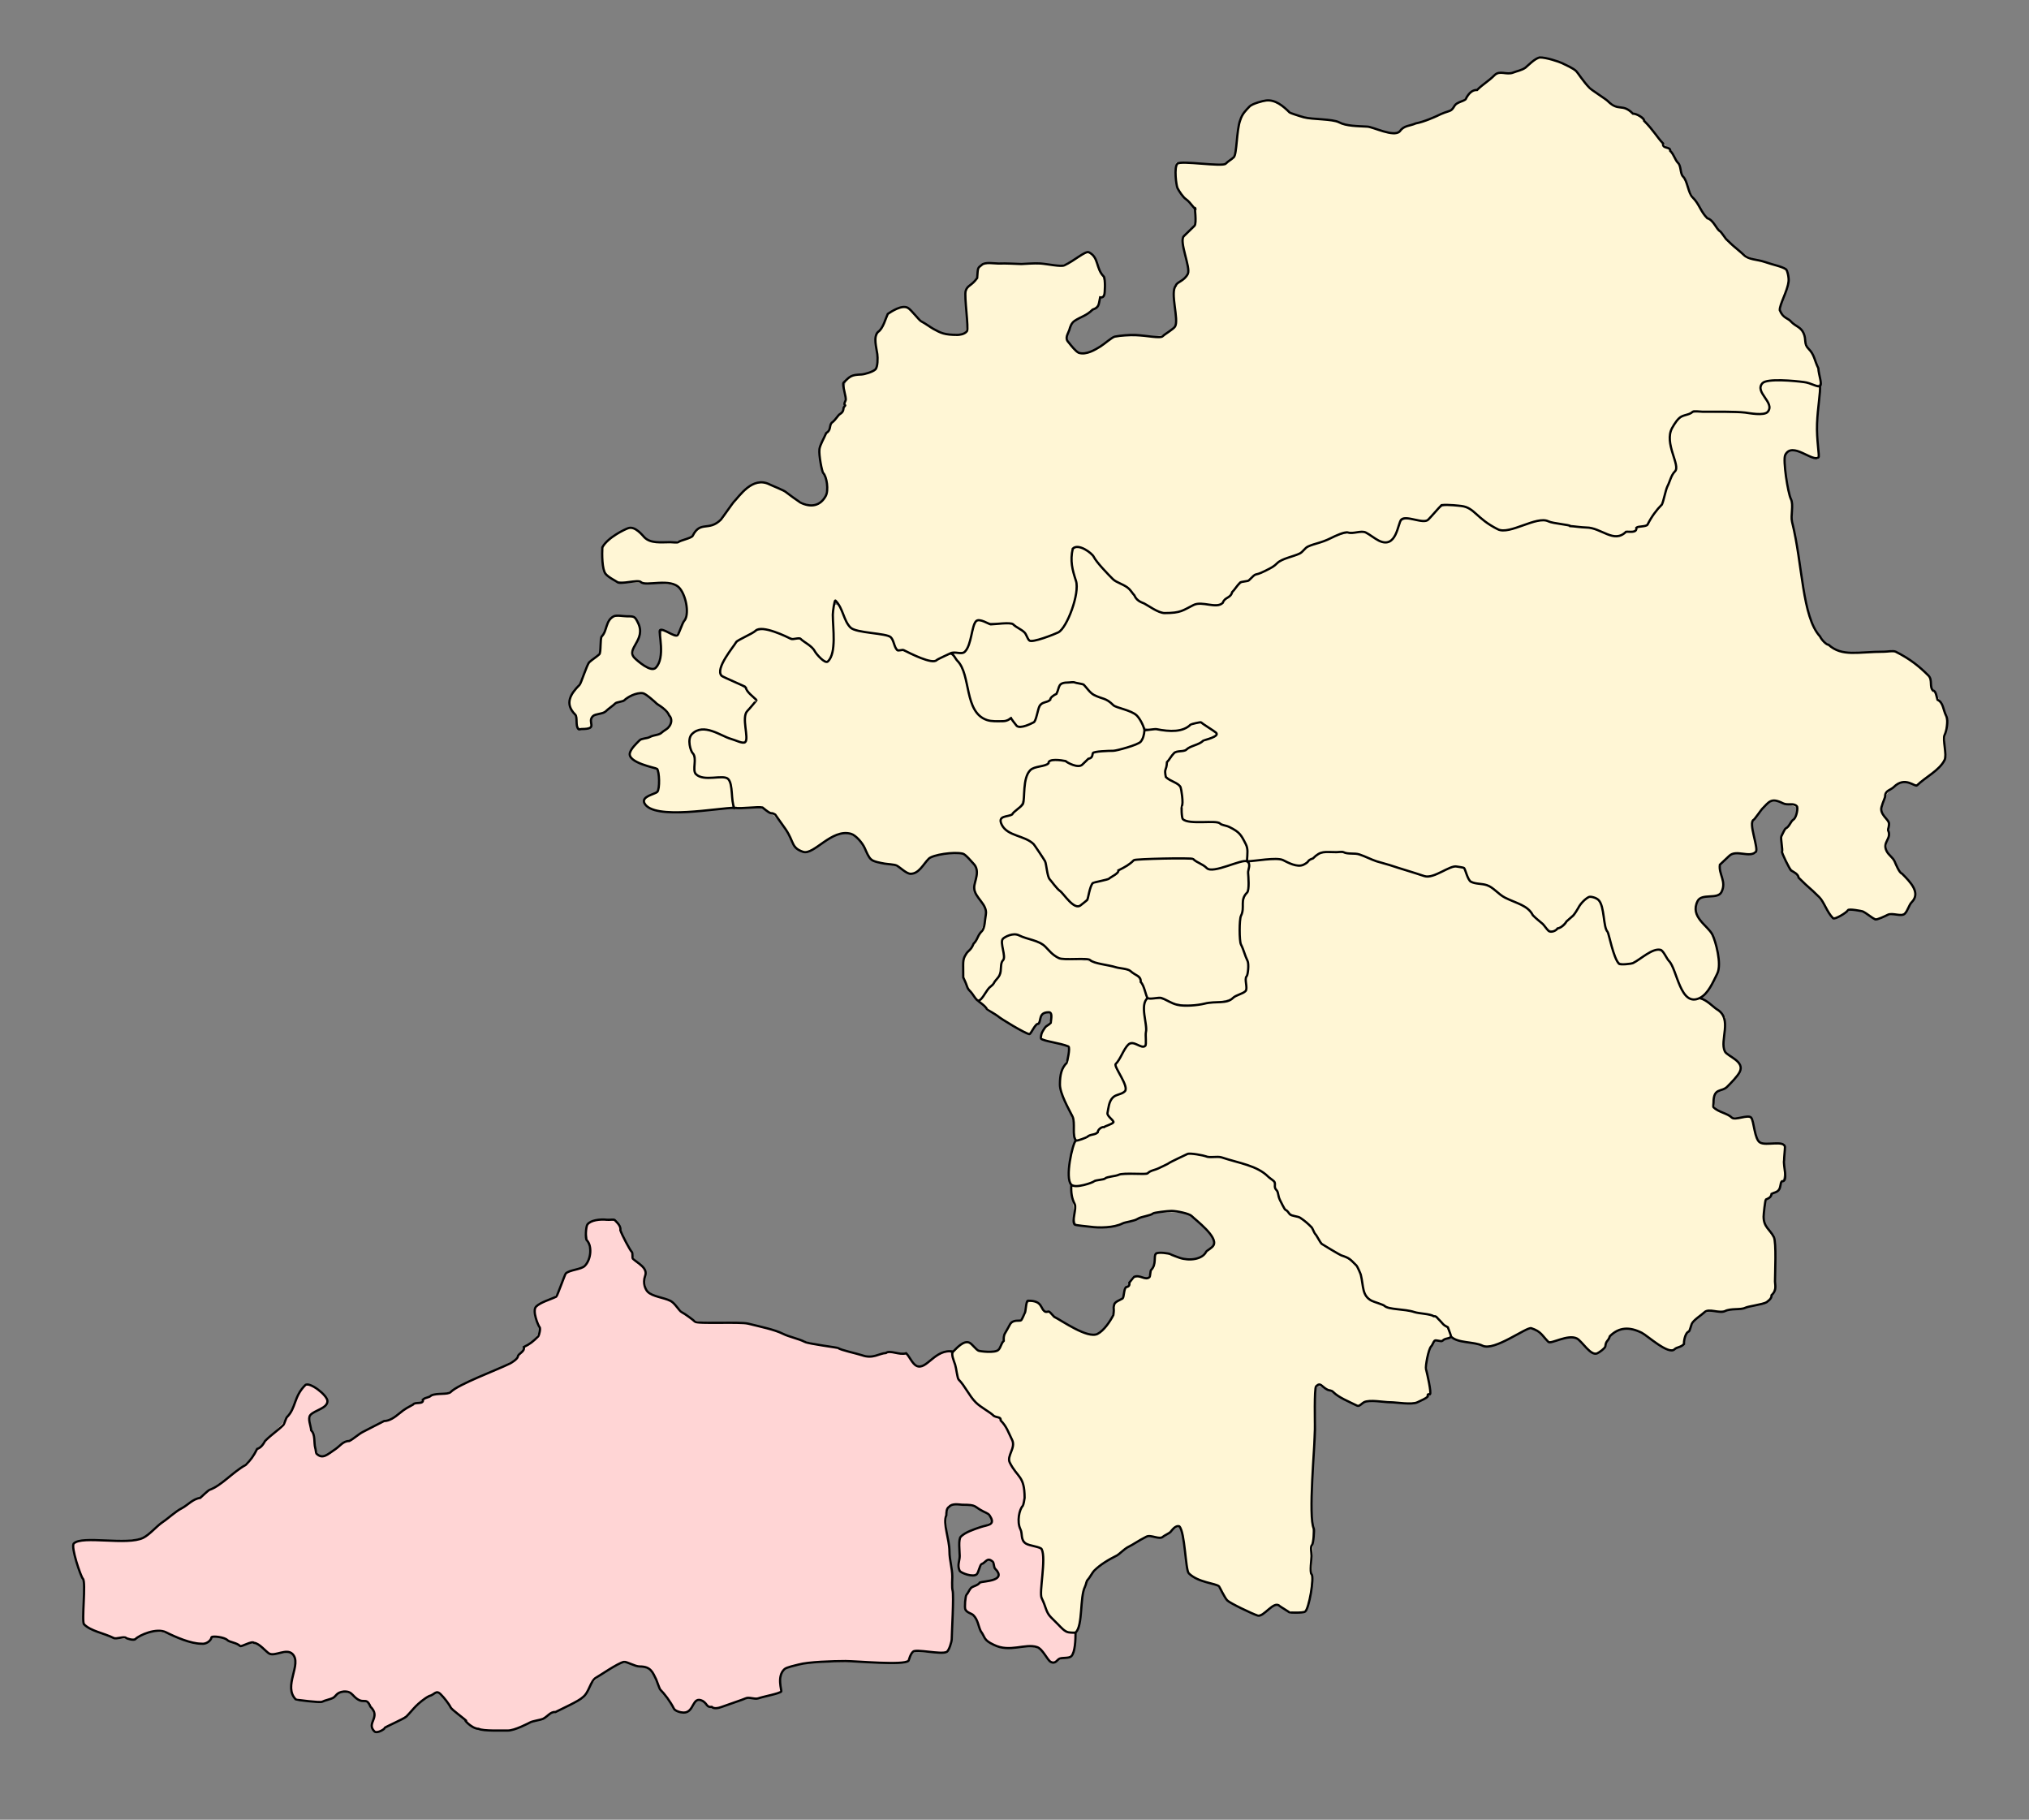
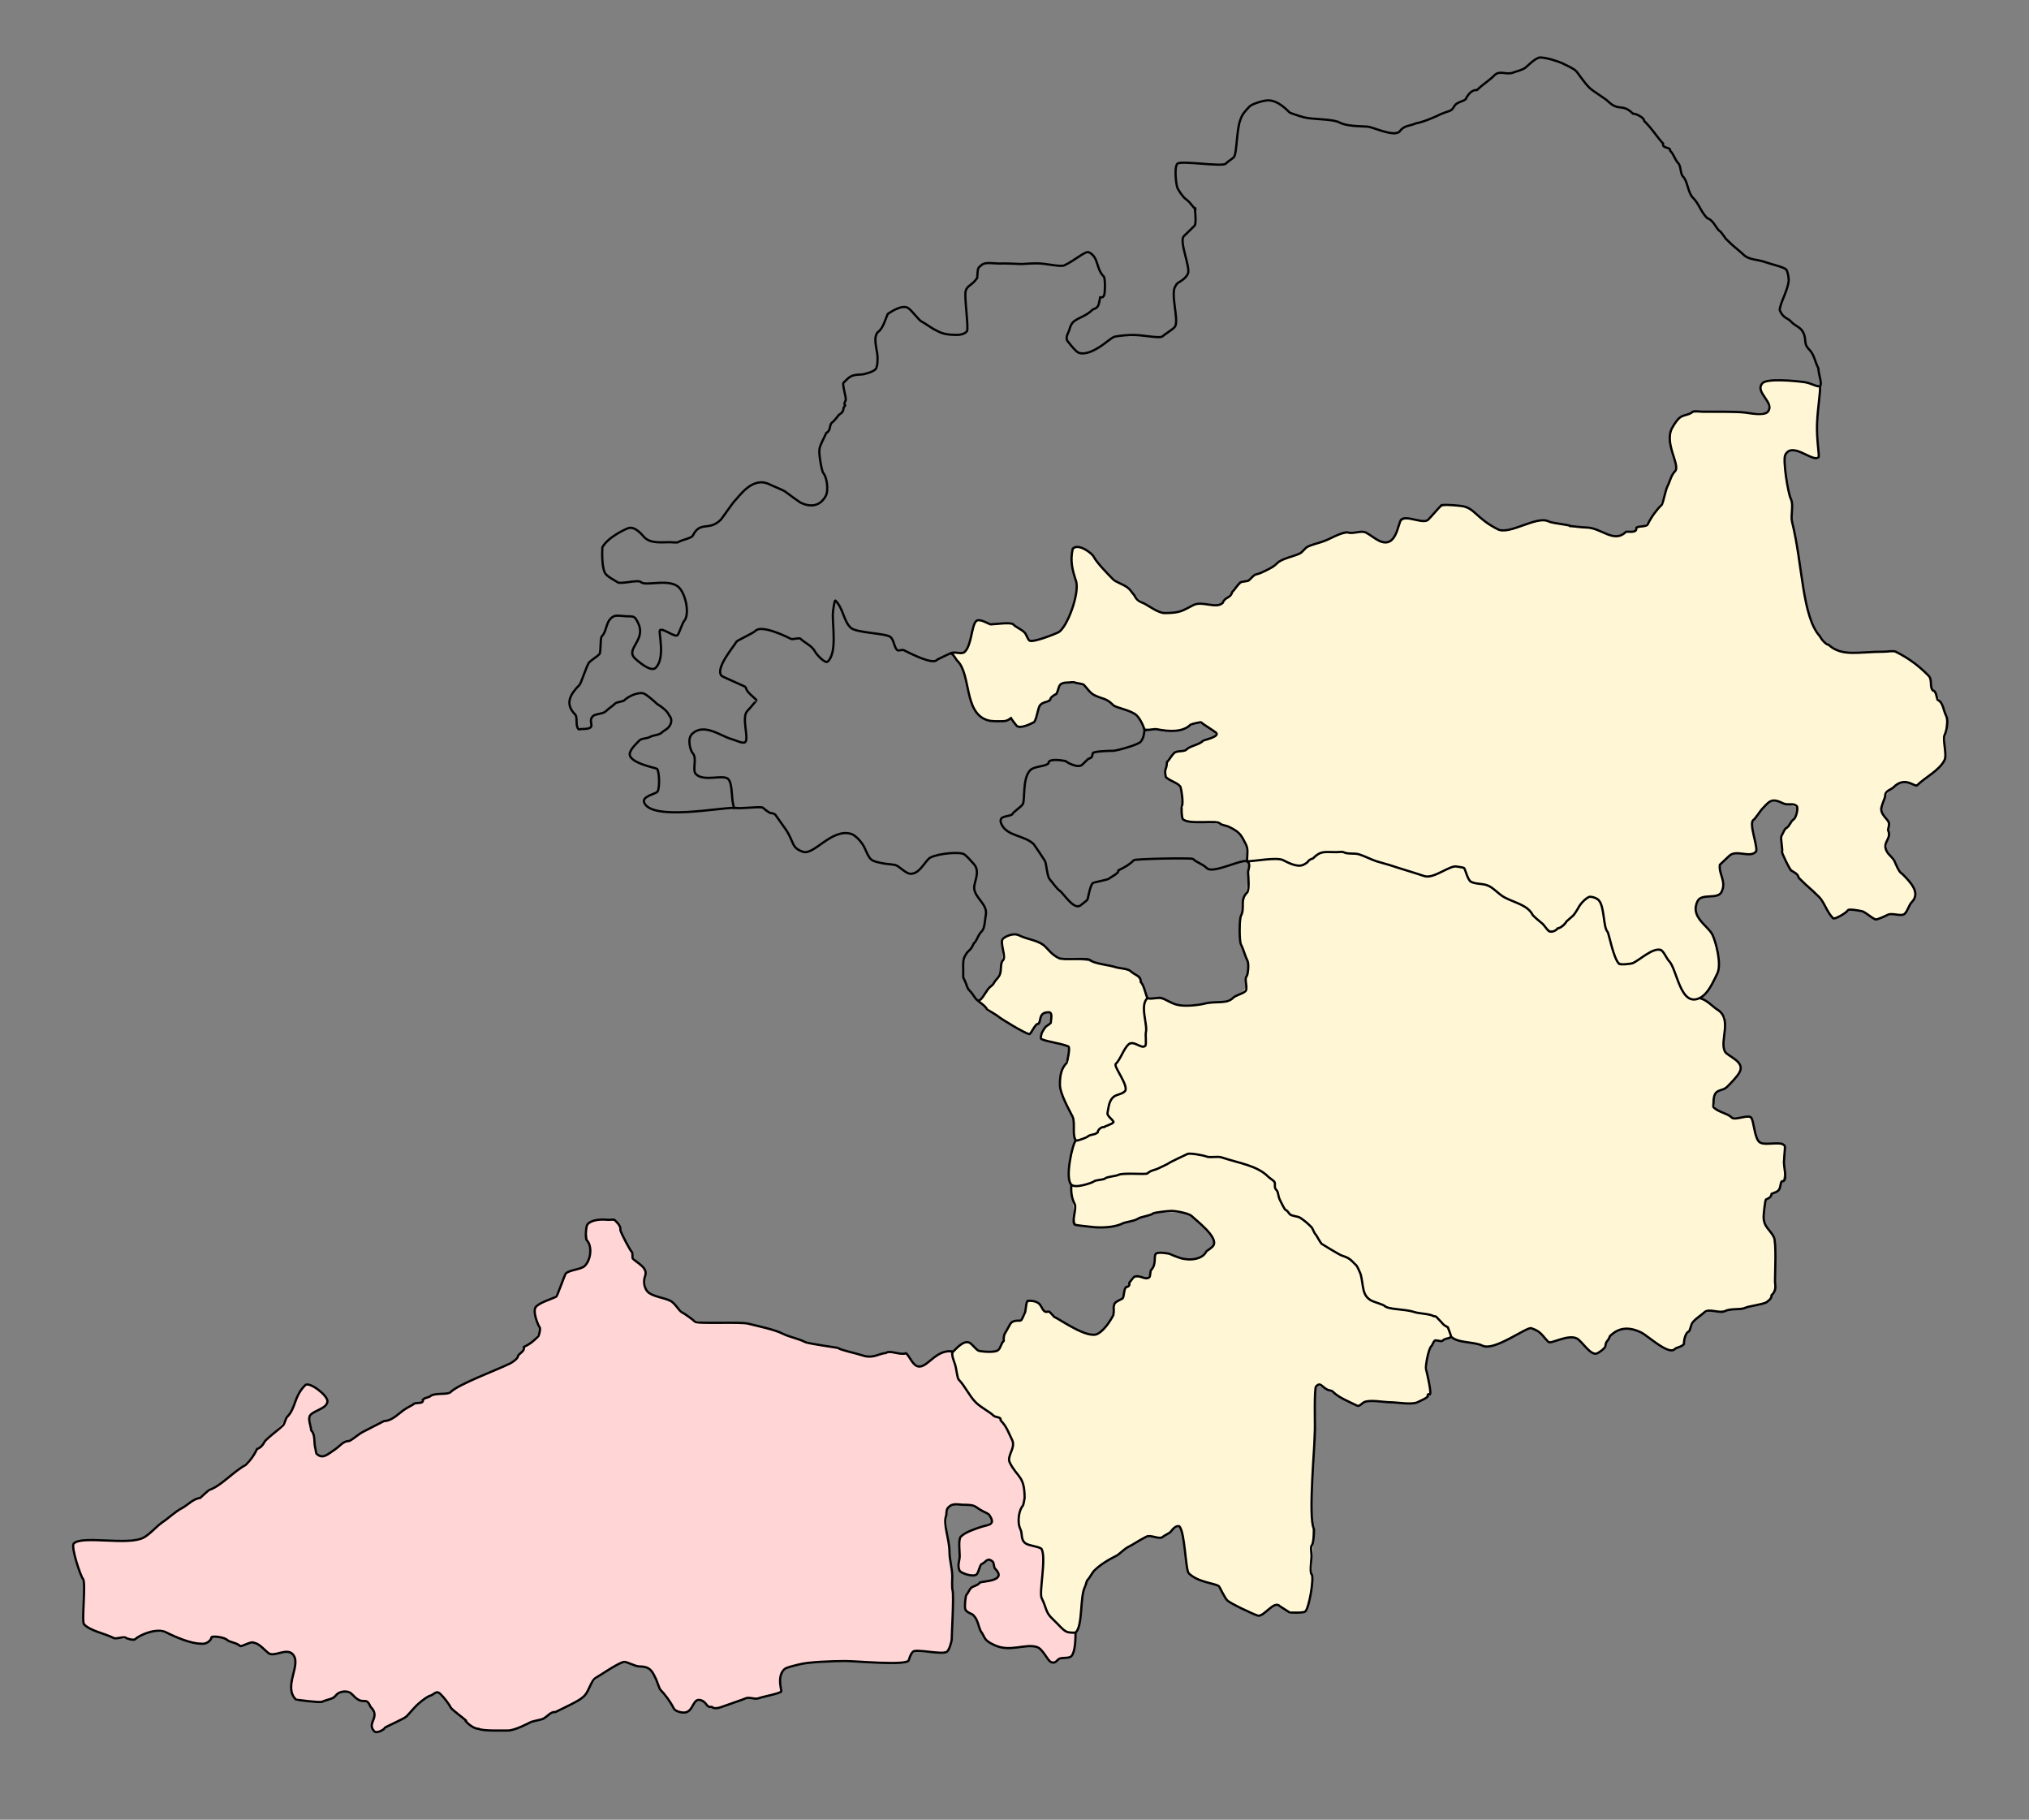
<svg xmlns="http://www.w3.org/2000/svg" xmlns:ns1="http://www.inkscape.org/namespaces/inkscape" xmlns:ns2="http://sodipodi.sourceforge.net/DTD/sodipodi-0.dtd" id="svg2985" version="1.1" ns1:version="0.48.4 r9939" width="900" height="807" ns2:docname="Gurevsky rayon Lugovskoe SP.svg">
  <rect width="100%" height="100%" fill="#808080" stroke="none" />
  <defs id="defs2989" />
  <ns2:namedview pagecolor="#ffffff" bordercolor="#666666" borderopacity="1" objecttolerance="10" gridtolerance="10" guidetolerance="10" ns1:pageopacity="0" ns1:pageshadow="2" ns1:window-width="1920" ns1:window-height="1019" id="namedview2987" showgrid="false" ns1:zoom="1.4" ns1:cx="482.74268" ns1:cy="92.436297" ns1:window-x="1271" ns1:window-y="-9" ns1:window-maximized="1" ns1:current-layer="svg2985" />
  <path style="fill:#fff6d5;fill-opacity:1;stroke:#fff6d5;stroke-width:1.429;stroke-miterlimit:2;stroke-opacity:1;stroke-dasharray:none" d="m 166.219,763.203 c 0.444,-3.553 0.297,-4.287 -1.356,-6.786 -1.304,-1.971 -2.364,-2.802 -3.575,-2.802 -0.946,0 -2.651,-0.783 -3.788,-1.739 -2.744,-2.309 -5.141,-2.799 -7.328,-1.498 -5.737,3.412 -7.626,3.953 -12.24,3.507 -6.164,-0.596 -7.76,-1.68 -7.76,-5.273 0,-1.555 0.381,-5.049 0.847,-7.764 0.759,-4.426 0.714,-5.139 -0.436,-6.895 -1.236,-1.887 -1.449,-1.943 -5.872,-1.53 -4.426,0.413 -4.705,0.34 -7.833,-2.047 -3.342,-2.551 -5.734,-3.046 -8.239,-1.705 -1.146,0.614 -2.264,0.378 -5.489,-1.156 -2.227,-1.059 -5.223,-2.087 -6.657,-2.284 -2.174,-0.298 -2.751,-0.09 -3.467,1.248 -0.784,1.465 -1.244,1.574 -5.27,1.251 -2.73,-0.219 -6.354,-1.207 -9.51,-2.592 -6.377,-2.799 -10.719,-2.946 -15.502,-0.524 -2.819,1.427 -4.122,1.656 -7.8,1.371 -5.126,-0.398 -15.085,-4.055 -16.484,-6.053 -0.714,-1.019 -0.866,-3.379 -0.604,-9.375 0.34,-7.777 0.274,-8.235 -2.238,-15.576 -1.423,-4.159 -2.588,-8.105 -2.588,-8.768 0,-2.097 3.421,-2.646 15.639,-2.51 13.589,0.151 14.598,-0.112 20.714,-5.403 5.124,-4.433 15.522,-11.789 18.312,-12.955 1.229,-0.513 2.667,-1.455 3.197,-2.093 0.529,-0.638 1.95,-1.66 3.157,-2.272 4.066,-2.06 15.841,-11.272 17.597,-13.766 0.958,-1.36 4.795,-5.572 8.527,-9.36 7.232,-7.341 8.763,-9.463 11.298,-15.667 2.38,-5.824 3.818,-7.448 6.09,-6.878 2.429,0.61 6.897,4.542 6.897,6.07 0,0.679 -1.684,2.195 -3.929,3.537 -4.408,2.637 -4.791,3.889 -2.92,9.566 0.554,1.683 1.228,4.753 1.497,6.822 0.808,6.214 3.577,6.65 10.314,1.624 2.127,-1.587 4.211,-2.887 4.631,-2.888 0.42,-10e-4 2.21,-0.984 3.978,-2.183 3.99,-2.705 12.501,-7.1 13.751,-7.1 0.511,0 3.47,-1.768 6.574,-3.929 3.104,-2.161 6.374,-3.929 7.267,-3.929 0.893,0 1.886,-0.47 2.208,-1.045 0.739,-1.321 6.102,-3.241 9.053,-3.241 1.234,0 3.427,-0.804 4.873,-1.786 2.609,-1.773 22.941,-11.071 24.209,-11.071 0.975,0 7.066,-6.534 7.066,-7.58 0,-0.493 0.623,-1.093 1.385,-1.335 0.762,-0.242 2.399,-1.594 3.638,-3.006 2.392,-2.724 2.428,-3.255 0.625,-9.22 -0.486,-1.61 -0.671,-3.481 -0.411,-4.16 0.26,-0.678 2.386,-2.059 4.724,-3.067 4.1,-1.769 4.32,-2.001 6.206,-6.555 2.539,-6.129 2.61,-6.209 6.331,-7.146 5.228,-1.317 7.635,-5.404 6.46,-10.973 -0.269,-1.274 -0.653,-3.782 -0.854,-5.573 -0.468,-4.171 0.619,-5.132 6.268,-5.541 4.416,-0.319 7.057,0.89 7.057,3.233 0,0.551 1.286,3.498 2.857,6.55 1.571,3.052 2.857,5.861 2.857,6.241 0,0.38 1.285,1.91 2.856,3.398 2.636,2.498 2.822,2.921 2.41,5.496 -0.852,5.328 1.156,7.633 8.662,9.946 1.571,0.484 4.304,2.23 6.071,3.88 7.328,6.837 7.328,6.837 18.088,6.837 12.008,0 18.762,1.245 30.824,5.68 5.116,1.881 11.713,3.809 14.66,4.283 2.946,0.474 8.698,1.802 12.781,2.95 8.45,2.376 9.302,2.443 14.506,1.139 2.082,-0.521 5.282,-0.813 7.112,-0.648 2.842,0.257 3.653,0.707 5.569,3.091 2.746,3.417 4.864,3.603 8.501,0.745 3.07,-2.412 6.759,-4.384 8.203,-4.384 0.684,0 1.562,1.976 2.618,5.893 2.117,7.848 7.181,15.004 14.047,19.848 6.592,4.651 7.987,6.118 10.055,10.573 1.719,3.704 1.739,3.924 0.679,7.649 l -1.091,3.835 3.245,5.072 c 3.777,5.904 4.551,9.808 2.864,14.46 -1.875,5.171 -1.983,6.701 -0.802,11.364 1.394,5.505 2.339,6.649 6.319,7.651 3.918,0.986 4.107,1.713 3.233,12.425 -0.628,7.704 -0.563,8.685 0.821,12.474 1.767,4.835 8.856,12.652 12.056,13.292 1.892,0.378 1.957,0.535 1.605,3.822 -0.475,4.431 -1.287,5.922 -3.24,5.953 -0.87,0.014 -2.386,0.485 -3.368,1.046 -2.645,1.512 -3.193,1.338 -5.286,-1.683 -2.769,-3.996 -4.433,-4.523 -12.528,-3.965 -6.024,0.415 -7.334,0.292 -10.151,-0.954 -3.407,-1.507 -5.471,-4.142 -7.006,-8.941 -0.498,-1.558 -1.885,-3.469 -3.301,-4.549 -1.871,-1.427 -2.44,-2.386 -2.431,-4.099 0.022,-4.645 3.793,-8.453 9.29,-9.382 1.561,-0.264 3.535,-1.044 4.387,-1.734 l 1.549,-1.254 -1.616,-3.339 c -2.087,-4.311 -3.609,-5.162 -5.947,-3.323 -0.971,0.764 -2.169,2.364 -2.663,3.556 -1.025,2.475 -3.607,2.927 -6.231,1.089 -1.43,-1.001 -1.52,-1.564 -1.268,-7.929 0.313,-7.928 0.349,-7.978 7.489,-10.338 2.554,-0.844 5.272,-2.135 6.041,-2.87 1.387,-1.325 1.387,-1.349 -0.014,-3.225 -0.776,-1.04 -3.137,-2.813 -5.247,-3.94 -4.963,-2.652 -11.902,-2.933 -14.041,-0.569 -1.779,1.966 -1.795,8.018 -0.055,20.663 1.742,12.653 1.84,37.02 0.166,41.027 l -1.102,2.638 -7.307,-0.226 -7.307,-0.226 -1.46,2.371 -1.46,2.371 -15.094,-0.323 c -25.798,-0.552 -38.195,0.999 -40.359,5.048 -0.536,1.003 -0.952,3.384 -0.923,5.292 l 0.052,3.468 -2.909,0.754 c -1.6,0.414 -3.914,1.017 -5.142,1.34 -1.228,0.323 -2.996,0.448 -3.929,0.279 -0.933,-0.169 -4.569,0.671 -8.08,1.868 -7.103,2.421 -10.486,2.724 -11.863,1.065 -2.58,-3.109 -4.888,-2.843 -7.154,0.824 -1.154,1.868 -1.985,2.429 -3.593,2.429 -1.15,0 -2.55,-0.562 -3.109,-1.25 -3.634,-4.463 -6.215,-8.407 -8.136,-12.432 -2.336,-4.895 -3.166,-5.54 -9.046,-7.036 -6.681,-1.699 -6.849,-1.675 -12.68,1.82 -5.446,3.264 -6.905,4.656 -10.057,9.597 -1.859,2.914 -5.467,5.401 -11.906,8.206 -2.554,1.112 -5.409,2.617 -6.346,3.344 -0.937,0.727 -2.169,1.322 -2.738,1.322 -0.569,0 -3.443,0.964 -6.386,2.143 -4.528,1.813 -6.319,2.143 -11.637,2.143 -8.319,0 -10.28,-0.466 -13.139,-3.124 -6.542,-6.081 -8.149,-7.698 -10.33,-10.39 -1.299,-1.603 -2.924,-2.915 -3.61,-2.915 -1.864,0 -7.176,3.618 -10.814,7.365 -3.059,3.151 -14.092,9.778 -16.278,9.778 -0.833,0 -0.935,-0.76 -0.532,-3.984 z" id="path3800" ns1:connector-curvature="0" />
  <path style="fill:#fff6d5;fill-opacity:1;stroke:#fff6d5;stroke-width:1.429;stroke-miterlimit:2;stroke-opacity:1;stroke-dasharray:none" d="m 473.386,722.944 c -2.791,-1.135 -7.979,-7.546 -9.589,-11.85 -1.251,-3.344 -1.49,-5.064 -1.134,-8.178 0.248,-2.169 0.482,-6.626 0.521,-9.903 0.078,-6.629 -0.008,-6.768 -4.988,-8.065 -3.61,-0.94 -3.605,-0.934 -4.911,-6.531 -1.002,-4.293 -0.775,-7.88 0.606,-9.596 0.383,-0.476 0.852,-2.726 1.041,-5 0.362,-4.359 -0.056,-5.483 -4.936,-13.265 -1.947,-3.105 -1.953,-3.154 -0.812,-6.504 1.062,-3.116 1.059,-3.613 -0.032,-6.47 -1.54,-4.033 -5.298,-9.68 -6.442,-9.68 -0.494,0 -2.998,-1.59 -5.565,-3.533 -6.27,-4.747 -10.699,-11.169 -12.679,-18.383 l -1.531,-5.579 2.536,-2.324 c 1.395,-1.278 2.851,-2.324 3.236,-2.324 0.385,0 1.798,0.964 3.14,2.143 2.069,1.816 3.025,2.141 6.275,2.132 2.109,-0.006 4.18,-0.247 4.602,-0.536 1.042,-0.712 2.979,-4.408 3.456,-6.596 0.729,-3.344 3.133,-6.429 5.011,-6.429 2.147,0 3.864,-2.275 4.446,-5.893 0.374,-2.323 0.685,-2.679 2.348,-2.679 1.302,0 2.426,0.688 3.502,2.143 0.871,1.179 2.017,2.143 2.547,2.143 0.529,0 1.37,0.491 1.867,1.09 1.275,1.537 12.34,7.47 15.964,8.561 2.471,0.744 3.433,0.738 5.262,-0.031 3.045,-1.28 7.289,-7.176 7.312,-10.156 0.017,-2.22 2.049,-5.179 3.557,-5.179 0.375,0 0.889,-1.103 1.142,-2.451 0.253,-1.348 0.91,-2.623 1.461,-2.835 0.551,-0.211 1.001,-0.858 1.001,-1.438 0,-1.791 2.742,-3.211 4.967,-2.572 1.092,0.313 2.389,0.319 2.884,0.014 0.995,-0.615 3.578,-7.431 3.578,-9.441 0,-1.604 3.904,-1.755 7.417,-0.287 3.819,1.596 8.048,2.059 10.725,1.176 2.101,-0.694 8.286,-6.324 8.286,-7.543 0,-2.561 -9.884,-12.743 -13.29,-13.691 -1.137,-0.316 -4.639,-0.547 -7.781,-0.513 -4.828,0.052 -7.099,0.549 -14.643,3.203 -8.56,3.011 -9.26,3.14 -16.97,3.111 -4.83,-0.018 -8.354,-0.342 -8.823,-0.812 -0.43,-0.43 -0.86,-2.822 -0.955,-5.315 -0.095,-2.494 -0.426,-5.9 -0.735,-7.569 -0.558,-3.015 -0.547,-3.036 1.556,-3.036 1.165,0 5.145,-0.998 8.844,-2.218 5.185,-1.709 8.445,-2.3 14.226,-2.576 7.464,-0.356 7.546,-0.38 17.143,-4.972 7.686,-3.677 10.078,-4.524 11.786,-4.17 1.179,0.244 4.714,0.727 7.857,1.072 7.59,0.834 19.415,4.831 23.459,7.929 2.651,2.031 3.439,3.232 4.763,7.262 2.168,6.599 4.932,10.265 8.457,11.214 2.864,0.771 6.463,4.234 10.157,9.775 1.32,1.98 3.798,3.858 8.819,6.683 7.601,4.277 9.215,6.227 10.139,12.256 0.559,3.649 1.761,6.249 3.596,7.779 2.465,2.056 9.146,4.164 17.869,5.639 4.779,0.808 9.313,1.71 10.076,2.005 2.177,0.84 6.553,4.982 7.278,6.888 0.576,1.514 0.419,1.795 -1.264,2.262 -1.057,0.294 -2.651,0.46 -3.544,0.371 -1.328,-0.134 -1.934,0.528 -3.336,3.64 -2.104,4.669 -2.426,8.758 -1.185,15.06 1.067,5.418 0.78,6.186 -3.049,8.166 -1.814,0.938 -3.882,1.033 -13.117,0.604 -9.444,-0.439 -11.206,-0.351 -12.714,0.638 -1.662,1.089 -1.962,1.036 -5.864,-1.04 -2.262,-1.203 -6.017,-3.311 -8.346,-4.684 -2.328,-1.373 -4.725,-2.402 -5.326,-2.286 -0.608,0.117 -1.307,1.317 -1.576,2.707 -0.828,4.274 -1.88,48.297 -1.468,61.425 0.373,11.897 -0.44,28.338 -1.599,32.321 l -1.195,4.107 -3.246,0 c -2.179,0 -4.254,-0.591 -6.312,-1.797 l -3.066,-1.797 -3.704,2.548 c -4.226,2.907 -4.169,2.912 -12.252,-1.134 -4.609,-2.307 -5.662,-3.189 -7.142,-5.978 -1.578,-2.975 -2.158,-3.411 -6.38,-4.797 -6.075,-1.995 -8.297,-3.154 -8.861,-4.623 -0.254,-0.661 -0.911,-4.611 -1.46,-8.776 -1.138,-8.628 -2.034,-11.502 -3.584,-11.502 -0.596,0 -2.499,1.081 -4.23,2.402 -2.791,2.13 -3.54,2.368 -6.613,2.097 -3.685,-0.324 -3.292,-0.515 -18.109,8.756 -6.208,3.884 -10.43,7.849 -12.158,11.419 -1.036,2.139 -1.952,6.202 -2.609,11.563 -1.32,10.773 -1.855,11.753 -5.59,10.235 l 0,0 z" id="path3798" ns1:connector-curvature="0" />
  <path style="fill:#fff6d5;fill-opacity:1;stroke:#fff6d5;stroke-width:1.429;stroke-miterlimit:2;stroke-opacity:1;stroke-dasharray:none" d="m 703.352,596.405 c -4.019,-4.163 -5.433,-4.551 -11.163,-3.065 l -4.796,1.244 -3.238,-2.985 c -1.781,-1.642 -3.941,-2.985 -4.799,-2.985 -0.859,0 -4.321,1.404 -7.695,3.121 -9.75,4.961 -10.328,5.066 -18.333,3.332 -8.203,-1.777 -9.281,-2.283 -9.87,-4.631 -0.247,-0.983 -1.807,-3.054 -3.466,-4.602 -2.795,-2.607 -3.597,-2.922 -10.884,-4.275 -4.326,-0.803 -9.076,-1.649 -10.554,-1.879 -1.478,-0.23 -4.718,-1.33 -7.2,-2.443 -4.944,-2.218 -5.361,-2.842 -6.89,-10.302 -0.624,-3.042 -1.541,-4.938 -3.372,-6.964 -1.384,-1.531 -2.848,-2.784 -3.254,-2.784 -0.406,0 -3.082,-1.366 -5.945,-3.036 -4.15,-2.419 -5.671,-3.801 -7.492,-6.806 -2.657,-4.383 -5.535,-6.993 -9.664,-8.763 -4.025,-1.725 -6.953,-6.261 -8.641,-13.384 -0.471,-1.988 -5.379,-6.122 -9.194,-7.744 -5.084,-2.162 -16.203,-5.267 -18.859,-5.267 -1.435,0 -4.399,-0.331 -6.585,-0.735 -3.948,-0.73 -4.03,-0.709 -11.773,3.036 -10.993,5.317 -11.22,5.385 -19.157,5.791 -5.319,0.272 -8.852,0.927 -13.838,2.565 -8.251,2.711 -10.606,2.817 -11.481,0.517 -0.683,-1.795 -0.013,-8.904 1.291,-13.693 0.734,-2.698 1.076,-2.985 5.523,-4.643 2.607,-0.972 5.105,-2.256 5.551,-2.854 0.446,-0.598 2.177,-1.692 3.847,-2.43 3.196,-1.413 3.737,-2.511 1.964,-3.983 -2.563,-2.127 -0.795,-8.007 2.947,-9.804 4.153,-1.995 4.314,-2.823 1.619,-8.349 l -2.38,-4.882 2.23,-4.009 c 2.827,-5.08 3.736,-5.666 6.976,-4.494 4.032,1.458 4.22,0.989 3.79,-9.461 -0.212,-5.146 -0.232,-9.759 -0.046,-10.25 0.542,-1.426 6.846,-1.067 10.697,0.61 3.62,1.576 6.86,1.584 20.595,0.051 8.243,-0.92 14.364,-5.107 13.76,-9.412 -0.083,-0.589 0.107,-2.722 0.422,-4.739 0.491,-3.145 0.296,-4.359 -1.369,-8.52 -1.822,-4.555 -1.917,-5.337 -1.547,-12.761 0.249,-4.997 0.857,-9.092 1.651,-11.123 0.75,-1.918 1.37,-5.844 1.539,-9.733 l 0.282,-6.519 6.343,-0.496 c 5.538,-0.433 6.767,-0.309 9.687,0.983 4.907,2.171 6.961,1.912 11.806,-1.487 l 4.228,-2.966 7.769,0.445 c 5.424,0.31 8.925,0.906 11.6,1.973 5.463,2.18 26.059,8.514 27.688,8.514 0.752,0 3.516,-0.964 6.143,-2.143 2.627,-1.179 5.713,-2.143 6.858,-2.143 1.772,0 2.257,0.438 3.258,2.94 1.227,3.066 4.089,4.917 7.601,4.917 0.931,0 3.497,1.292 5.702,2.871 2.205,1.579 6.034,3.795 8.509,4.924 3.246,1.481 5.987,3.567 9.839,7.486 2.937,2.988 5.921,5.433 6.632,5.433 2.589,0 8.241,-4.752 12.32,-10.357 2.455,-3.374 3.873,-4.589 5.393,-4.62 2.381,-0.049 3.545,1.808 4.599,7.332 1.65,8.653 5.932,21.091 7.56,21.963 2.152,1.152 6.22,0.035 10.906,-2.994 5.925,-3.829 7.459,-3.68 10.281,0.998 1.244,2.062 3.221,6.12 4.394,9.016 2.794,6.896 4.471,8.662 8.235,8.665 3.263,0.003 5.894,1.385 9.985,5.243 l 2.78,2.621 -0.469,6.095 c -0.598,7.779 -0.234,9.074 3.223,11.469 4.075,2.824 4.579,4.109 2.763,7.048 -1.807,2.923 -6.098,6.807 -7.521,6.807 -1.718,0 -3.318,3.226 -3.074,6.195 0.208,2.528 0.546,2.909 4.511,5.08 3.708,2.03 4.792,2.302 8.038,2.016 4.252,-0.375 4.67,0.01 5.51,5.081 0.275,1.658 1.139,3.828 1.921,4.821 1.276,1.622 1.927,1.807 6.369,1.807 l 4.948,0 0,6.917 c 0,5.556 -0.294,7.524 -1.492,10 -0.821,1.695 -1.737,3.083 -2.037,3.083 -0.3,0 -1.554,0.965 -2.789,2.144 -1.955,1.868 -2.298,2.766 -2.663,6.964 -0.403,4.64 -0.323,4.965 2.138,8.724 l 2.557,3.904 0,11.164 c 0,8.712 -0.246,11.658 -1.121,13.411 -1.142,2.289 -1.476,2.438 -11.379,5.078 -1.571,0.419 -6.232,0.967 -10.357,1.219 -6.819,0.415 -7.738,0.643 -10.117,2.506 -2.834,2.219 -7.026,8.97 -7.026,11.313 0,1.855 -4.149,3.939 -6.611,3.321 -0.969,-0.243 -3.921,-1.92 -6.56,-3.727 -2.639,-1.807 -5.969,-3.775 -7.4,-4.373 -5.157,-2.155 -11.92,0.326 -13.788,5.058 -2.19,5.547 -4.765,6.067 -8.889,1.796 l 0,0 z" id="path3796" ns1:connector-curvature="0" />
  <path style="fill:#fff6d5;fill-opacity:1;stroke:#fff6d5;stroke-width:1.429;stroke-miterlimit:2;stroke-opacity:1;stroke-dasharray:none" d="m 477.13,500.444 c -0.266,-3.129 -1.188,-6.15 -3.083,-10.103 -3.57,-7.446 -3.967,-11.78 -1.555,-16.974 2.404,-5.177 2.9,-8.136 1.585,-9.451 -0.576,-0.576 -2.896,-1.445 -5.155,-1.93 -4.651,-0.998 -6.607,-1.825 -6.607,-2.792 0,-0.365 0.914,-1.72 2.031,-3.011 3.597,-4.156 3.596,-7.703 -6.3e-4,-7.703 -1.687,0 -2.304,0.459 -3.121,2.321 -0.56,1.277 -1.956,3.433 -3.102,4.791 l -2.084,2.469 -7.671,-4.612 c -4.219,-2.537 -8.907,-5.737 -10.418,-7.112 l -2.747,-2.5 3.186,-3.929 c 6.386,-7.874 7.09,-9.733 6.942,-18.335 l -0.088,-5.121 2.248,-0.784 c 3.603,-1.256 12.361,1.979 17.476,6.455 2.199,1.925 4.35,3.531 4.78,3.571 0.43,0.039 3.835,0.331 7.567,0.648 8.381,0.712 22.536,4.006 25.181,5.859 1.081,0.758 2.805,3.204 3.831,5.435 1.546,3.364 1.737,4.4 1.115,6.064 -0.467,1.251 -0.589,5.401 -0.324,11.013 0.409,8.66 0.373,8.986 -0.939,8.479 -2.385,-0.922 -4.91,-1.199 -5.711,-0.625 -1.262,0.903 -6.01,8.704 -6.01,9.875 0,0.593 0.964,2.988 2.143,5.323 1.179,2.335 2.143,4.592 2.143,5.016 0,0.424 -1.051,1.21 -2.336,1.747 -3.4,1.421 -4.928,3.465 -5.343,7.154 -0.274,2.432 -0.064,3.597 0.829,4.582 1.138,1.257 1.058,1.377 -1.641,2.457 -1.56,0.624 -3.101,1.566 -3.423,2.093 -0.561,0.917 -7.278,4.094 -8.656,4.094 -0.364,0 -0.833,-2.009 -1.042,-4.464 z" id="path3794" ns1:connector-curvature="0" />
-   <path style="fill:#fff6d5;fill-opacity:1;stroke:#fff6d5;stroke-width:1.429;stroke-miterlimit:2;stroke-opacity:1;stroke-dasharray:none" d="m 471.433,395.445 c -4.809,-5.13 -5.635,-6.401 -6.379,-9.821 -0.788,-3.621 -4.783,-10.707 -7.129,-12.642 -0.532,-0.439 -3.143,-1.668 -5.801,-2.73 -4.619,-1.846 -7.994,-4.719 -7.452,-6.345 0.14,-0.419 1.246,-1.046 2.458,-1.394 1.212,-0.348 3.364,-1.82 4.782,-3.272 2.362,-2.419 2.634,-3.135 3.255,-8.58 0.856,-7.507 1.77,-8.905 6.769,-10.358 2.172,-0.631 3.949,-1.461 3.949,-1.842 0,-1.036 5.499,-0.838 7.714,0.277 4.626,2.329 5.756,2.175 9.181,-1.25 3.053,-3.053 3.455,-3.228 9.043,-3.927 10.92,-1.366 16.205,-3.983 16.205,-8.025 0,-1.219 0.629,-1.31 8.036,-1.154 7.157,0.151 8.365,-0.006 11.043,-1.438 1.654,-0.884 3.67,-1.607 4.48,-1.607 1.252,0 7.156,3.297 7.156,3.997 0,0.487 -13.988,6.837 -15.906,7.22 -3.858,0.772 -7.567,7.344 -6.484,11.489 0.199,0.76 1.641,2.1 3.206,2.98 3.537,1.988 4.184,3.651 4.184,10.764 0,6.915 0.021,6.93 9.72,7.311 6.114,0.24 7.727,0.577 11.365,2.378 4.936,2.443 7.456,6.034 7.475,10.652 l 0.012,2.862 -6.964,1.984 c -3.83,1.091 -7.36,1.973 -7.843,1.96 -0.483,-0.014 -2.712,-1.198 -4.953,-2.631 l -4.074,-2.606 -12.749,0.419 c -12.347,0.406 -12.817,0.477 -14.923,2.249 -1.196,1.006 -2.448,1.83 -2.783,1.83 -0.335,0 -1.768,1.093 -3.184,2.429 -1.758,1.658 -3.871,2.742 -6.658,3.416 l -4.082,0.987 -1.289,3.905 c -1.187,3.599 -3.401,6.351 -5.14,6.389 -0.393,0.009 -3.2,-2.636 -6.239,-5.877 l 0,0 z" id="path3792" ns1:connector-curvature="0" />
  <path style="fill:#fff6d5;fill-opacity:1;stroke:#fff6d5;stroke-width:1.429;stroke-miterlimit:2;stroke-opacity:1;stroke-dasharray:none" d="m 748.39,440.917 c -0.942,-1.017 -2.613,-4.143 -3.714,-6.948 -1.1,-2.805 -3.2,-6.955 -4.666,-9.223 -3.339,-5.165 -4.89,-5.332 -11.264,-1.212 -5.649,3.651 -9.756,4.156 -11.174,1.375 -1.509,-2.959 -5.065,-15.044 -5.885,-20 -0.581,-3.513 -1.216,-5.034 -2.61,-6.25 -2.687,-2.345 -4.491,-2.017 -7.412,1.345 -6.056,6.972 -11.494,12.047 -12.909,12.047 -0.903,0 -3.535,-2.074 -6.698,-5.278 -3.941,-3.993 -6.502,-5.882 -10.513,-7.756 -2.916,-1.363 -6.542,-3.479 -8.056,-4.703 -1.515,-1.224 -3.925,-2.415 -5.357,-2.647 -4.466,-0.722 -5.892,-1.655 -7.055,-4.616 -1.586,-4.037 -4.086,-4.379 -10.878,-1.489 -2.848,1.212 -6.04,2.203 -7.094,2.203 -1.054,0 -8.815,-2.291 -17.247,-5.091 -14.89,-4.945 -15.546,-5.093 -22.83,-5.179 l -7.5,-0.088 -3.87,2.768 c -4.45,3.183 -5.282,3.278 -11.184,1.274 -2.387,-0.81 -4.958,-1.348 -5.714,-1.194 -0.756,0.153 -3.506,0.444 -6.11,0.645 l -4.736,0.366 -0.323,-3.901 c -0.411,-4.959 -3.087,-8.522 -8.338,-11.104 -3.037,-1.493 -5.261,-1.95 -11.281,-2.319 -4.124,-0.252 -7.791,-0.64 -8.149,-0.861 -0.358,-0.221 -0.654,-2.392 -0.659,-4.824 -0.014,-7.963 -0.572,-9.675 -3.845,-11.795 -3.822,-2.476 -4.065,-2.877 -3.53,-5.842 0.601,-3.33 2.964,-6.169 5.597,-6.723 1.734,-0.365 9.984,-4.02 15.357,-6.803 2.03,-1.052 1.408,-2.551 -2.02,-4.866 -3.834,-2.59 -5.893,-2.855 -9.052,-1.168 -3.902,2.084 -6.361,2.455 -13.097,1.975 -5.192,-0.37 -6.758,-0.73 -7.07,-1.623 -1.131,-3.237 -3.867,-5.654 -8.183,-7.23 -2.478,-0.905 -5,-2.064 -5.604,-2.576 -0.604,-0.511 -2.693,-1.621 -4.643,-2.467 -1.95,-0.845 -4.751,-2.69 -6.224,-4.101 -2.398,-2.295 -3.161,-2.595 -7.283,-2.857 -4.586,-0.292 -4.61,-0.284 -6.021,2.109 -1.799,3.052 -3.367,4.648 -6.599,6.716 -1.972,1.262 -2.769,2.399 -3.378,4.819 -0.956,3.796 -2.033,4.806 -5.64,5.29 -2.388,0.32 -2.849,0.135 -3.72,-1.493 -1.046,-1.954 -2.472,-2.408 -3.309,-1.054 -0.659,1.066 -8.793,0.418 -10.846,-0.864 -2.342,-1.463 -4.888,-6.807 -6.266,-13.155 -1.315,-6.054 -3.365,-11.164 -5.037,-12.551 -1.473,-1.222 -1.234,-2.317 0.41,-1.887 2.588,0.677 4.75,-1.921 6.066,-7.29 1.707,-6.965 2.278,-7.617 5.498,-6.272 1.747,0.73 3.978,0.953 7.103,0.711 4.246,-0.329 4.765,-0.201 7.618,1.884 1.684,1.23 3.437,3.061 3.896,4.067 0.745,1.635 1.126,1.784 3.568,1.393 1.504,-0.24 4.83,-1.276 7.392,-2.302 4.13,-1.653 4.897,-2.279 6.769,-5.524 2.566,-4.447 4.956,-12.102 4.959,-15.879 10e-4,-1.529 -0.52,-4.932 -1.158,-7.562 -1.465,-6.039 -0.928,-9.861 1.387,-9.861 1.807,0 4.644,1.761 6.12,3.8 3.197,4.414 9.2,10.346 11.851,11.71 1.69,0.87 4.313,3.029 5.828,4.798 1.798,2.099 4.74,4.242 8.464,6.166 5.081,2.625 6.076,2.901 9.06,2.505 1.843,-0.245 5.209,-1.266 7.478,-2.269 3.658,-1.618 4.689,-1.768 9.078,-1.328 l 4.952,0.497 5.098,-5.44 c 2.804,-2.992 5.571,-5.446 6.148,-5.453 0.577,-0.007 2.464,-0.971 4.193,-2.143 1.729,-1.171 3.474,-2.13 3.879,-2.13 0.405,0 2.687,-1.265 5.071,-2.811 2.385,-1.546 6.14,-3.481 8.345,-4.301 2.205,-0.819 4.586,-2.126 5.289,-2.903 0.704,-0.777 1.556,-1.414 1.894,-1.414 0.338,0 3.744,-1.236 7.568,-2.746 4.344,-1.716 8.731,-2.909 11.69,-3.179 4.407,-0.403 4.972,-0.284 8.113,1.708 1.857,1.178 4.254,2.317 5.326,2.531 2.661,0.532 5.35,-1.971 7.011,-6.528 1.432,-3.927 1.102,-3.818 9.669,-3.18 2.391,0.178 3.113,-0.193 6.096,-3.13 3.223,-3.175 3.575,-3.333 7.42,-3.333 4.999,0 7.131,0.788 11.223,4.149 5.538,4.548 9.214,6.566 11.965,6.566 1.419,0 5.667,-0.989 9.439,-2.198 l 6.86,-2.198 7.143,1.437 c 3.929,0.791 9.129,1.632 11.557,1.871 2.428,0.238 6.359,1.223 8.736,2.189 4.969,2.019 7.082,2.184 9.035,0.707 0.763,-0.577 2.441,-1.059 3.73,-1.071 1.408,-0.014 2.508,-0.451 2.755,-1.094 0.226,-0.589 1.168,-1.071 2.092,-1.071 2.473,0 8.913,-8.989 10.945,-15.278 0.868,-2.687 2.363,-6.386 3.322,-8.22 l 1.744,-3.335 -1.422,-4.974 c -2.656,-9.289 -1.383,-14.365 4.346,-17.326 3.082,-1.593 3.569,-1.626 19.707,-1.332 11.322,0.206 16.791,0.057 17.321,-0.474 1.283,-1.283 0.881,-4.111 -1.053,-7.411 -2.293,-3.913 -1.854,-5.622 1.612,-6.272 3.574,-0.67 14.136,0.213 18.288,1.531 l 3.429,1.088 -0.572,5.109 c -0.315,2.81 -0.528,9.671 -0.473,15.246 l 0.099,10.137 -3.67,-1.502 c -5.342,-2.186 -8.083,-2.414 -9.855,-0.817 -1.351,1.218 -1.437,1.838 -1.001,7.236 0.262,3.247 1.127,8.388 1.922,11.424 0.795,3.036 1.296,6.486 1.112,7.667 -0.184,1.181 0.432,6.486 1.367,11.79 0.936,5.304 2.488,14.464 3.449,20.357 2.145,13.146 3.475,17.369 7.174,22.77 2.121,3.098 3.904,4.747 6.802,6.292 l 3.927,2.093 11.922,-0.155 11.922,-0.155 3.89,2.358 c 2.14,1.297 5.534,3.869 7.544,5.717 2.88,2.647 3.654,3.826 3.654,5.562 0,1.212 0.402,2.639 0.893,3.173 3.039,3.3 5.817,9.843 5.697,13.418 -0.059,1.768 -0.2,6.268 -0.313,10 -0.24,7.947 -0.461,8.363 -7.331,13.838 -4.199,3.346 -5.132,3.804 -6.607,3.244 -6.054,-2.302 -12.604,2.636 -14.221,10.722 -0.287,1.434 0.115,2.809 1.399,4.783 1.854,2.851 1.988,4.882 0.782,11.923 -0.395,2.309 -0.155,3.124 1.581,5.357 1.126,1.448 2.661,3.839 3.41,5.312 0.749,1.473 1.567,2.679 1.817,2.679 0.961,0 5.749,7.015 5.749,8.423 0,0.815 -1.012,3.11 -2.25,5.101 -2.189,3.522 -2.34,3.619 -5.627,3.619 -1.858,0 -4.519,0.477 -5.914,1.06 -2.428,1.015 -2.71,0.969 -6.588,-1.071 -4.98,-2.62 -7.398,-2.677 -11.047,-0.262 -1.553,1.028 -3.268,1.699 -3.81,1.491 -0.542,-0.208 -1.962,-2.094 -3.156,-4.19 -1.193,-2.097 -5.305,-6.866 -9.136,-10.598 -7.948,-7.741 -10.311,-11.77 -10.322,-17.597 -0.006,-3.297 0.318,-4.063 3.203,-7.567 3.457,-4.199 4.732,-7.822 3.112,-8.842 -0.531,-0.334 -3.173,-1.172 -5.872,-1.862 -5.933,-1.517 -6.964,-1.09 -11.791,4.882 -3.417,4.227 -3.254,3.008 -1.821,13.664 l 0.504,3.75 -4.971,0 c -4.693,0 -5.142,0.147 -8.036,2.623 -3.31,2.833 -3.308,2.822 -1.831,10.948 0.649,3.57 -0.648,4.932 -5.212,5.473 -4.379,0.518 -6.58,2.605 -6.574,6.231 0.004,2.422 1.099,4.377 5.111,9.129 2.925,3.463 4.891,9.648 4.877,15.342 -0.015,5.979 -6.392,15.254 -10.488,15.254 -0.55,0 -1.771,-0.832 -2.713,-1.848 z" id="path3790" ns1:connector-curvature="0" />
-   <path style="fill:#fff6d5;fill-opacity:1;stroke:#fff6d5;stroke-width:1.429;stroke-miterlimit:2;stroke-opacity:1;stroke-dasharray:none" d="m 518.843,443.464 c -1.713,-0.777 -4.499,-1.413 -6.192,-1.413 l -3.078,0 -1.665,-4.37 c -1.104,-2.898 -2.454,-4.977 -4.007,-6.172 -2.949,-2.269 -17.091,-5.774 -26.587,-6.59 -3.732,-0.32 -7.008,-0.615 -7.28,-0.654 -0.272,-0.039 -2.24,-1.599 -4.373,-3.466 -3.003,-2.628 -5.275,-3.849 -10.06,-5.407 -6.141,-2 -6.198,-2.004 -8.841,-0.713 -2.648,1.294 -2.66,1.32 -2.479,5.361 0.1,2.234 -0.278,6.029 -0.839,8.433 -0.991,4.247 -1.936,5.82 -7.085,11.786 l -2.461,2.852 -1.491,-1.781 c -4.766,-5.692 -5.912,-14.092 -2.537,-18.606 4.31,-5.766 7.381,-11.826 7.859,-15.509 0.454,-3.496 0.303,-4.064 -2.136,-8.016 -2.591,-4.198 -2.619,-4.323 -2.138,-9.626 l 0.487,-5.373 -3.319,-3.319 -3.319,-3.319 -5.951,0.371 c -7.027,0.438 -8.453,1.06 -12.276,5.347 -3.372,3.781 -5.193,4.074 -9.052,1.456 -1.452,-0.985 -4.243,-1.993 -6.263,-2.26 -5.715,-0.758 -6.954,-1.498 -8.884,-5.305 -3.299,-6.511 -7.812,-9.298 -12.816,-7.916 -1.244,0.343 -4.816,2.238 -7.939,4.209 -3.123,1.972 -6.182,3.585 -6.798,3.585 -1.958,0 -4.268,-2.138 -6.034,-5.585 -3.091,-6.034 -6.579,-10.219 -10.277,-12.331 -3.385,-1.933 -3.907,-2.023 -9.356,-1.602 -4.673,0.36 -5.776,0.255 -5.794,-0.554 -0.083,-3.56 -1.416,-10.865 -2.141,-11.739 -0.629,-0.757 -2.432,-1.046 -6.542,-1.046 -7.639,0 -8.437,-0.501 -8.437,-5.301 0,-2.102 -0.48,-4.742 -1.067,-5.868 -1.142,-2.19 -1.385,-5.122 -0.529,-6.403 0.776,-1.162 3.438,-2.428 5.106,-2.428 0.804,0 4.729,1.302 8.723,2.893 3.994,1.591 7.938,2.797 8.764,2.679 1.4,-0.2 1.503,-0.657 1.515,-6.693 0.013,-6.441 0.028,-6.497 2.678,-9.592 l 2.666,-3.114 -2.5,-2.29 c -1.375,-1.259 -2.5,-2.584 -2.5,-2.943 0,-0.359 -2.571,-1.907 -5.714,-3.44 -3.143,-1.532 -5.714,-3.214 -5.714,-3.737 0,-1.741 2.104,-6.018 4.698,-9.552 1.719,-2.342 4.091,-4.347 7.198,-6.084 5.401,-3.02 7.965,-3.004 14.973,0.095 2.288,1.012 4.813,1.791 5.61,1.73 2.806,-0.212 3.289,0.094 8.252,5.216 4.206,4.341 5.204,5.044 6.245,4.394 2.5,-1.561 3.003,-3.956 3.014,-14.341 0.006,-5.575 0.308,-10.32 0.671,-10.544 0.363,-0.224 1.806,1.974 3.206,4.885 2.906,6.042 3.304,6.281 12.731,7.633 7.345,1.053 8.17,1.483 9.572,4.985 0.889,2.221 1.505,2.821 2.896,2.821 0.972,0 3.944,0.956 6.606,2.124 6.075,2.666 8.098,2.805 12.465,0.856 2.379,-1.062 3.765,-1.334 4.344,-0.853 1.827,1.516 4.55,7.781 5.723,13.165 2.175,9.987 4.701,14.002 9.714,15.44 3.029,0.869 7.823,0.885 9.171,0.032 0.718,-0.454 1.414,-0.137 2.373,1.082 1.627,2.068 4.19,2.227 7.64,0.474 1.944,-0.987 2.691,-1.993 3.571,-4.804 0.706,-2.255 1.699,-3.846 2.715,-4.349 2.394,-1.186 4.451,-3.203 6.408,-6.284 l 1.753,-2.76 4.321,0.313 c 3.733,0.27 4.52,0.586 5.784,2.321 0.805,1.105 3.253,2.797 5.44,3.76 2.187,0.963 4.459,2.181 5.048,2.706 0.589,0.525 3,1.663 5.357,2.53 6.296,2.314 8.929,5.233 8.929,9.899 0,4.098 -3.571,5.886 -14.643,7.33 -6.159,0.803 -6.562,0.968 -9.62,3.929 -1.755,1.7 -3.431,3.091 -3.724,3.091 -0.293,0 -2.163,-0.643 -4.157,-1.429 -4.619,-1.821 -7.901,-1.821 -10,0 -0.906,0.786 -2.226,1.429 -2.933,1.429 -2.308,0 -5.01,1.665 -6.089,3.751 -0.581,1.124 -1.329,4.466 -1.661,7.426 -0.695,6.196 -2.479,8.746 -7.711,11.023 -3.369,1.466 -3.535,1.906 -1.91,5.048 0.819,1.585 2.422,2.75 5.893,4.284 2.622,1.159 5.41,2.425 6.196,2.814 2.236,1.106 6.647,8.51 7.534,12.645 0.662,3.086 1.633,4.657 5.51,8.914 2.589,2.842 5.622,5.767 6.741,6.499 2.01,1.315 2.063,1.311 4.454,-0.327 1.823,-1.249 2.656,-2.541 3.376,-5.234 0.933,-3.489 1.051,-3.604 4.837,-4.746 2.135,-0.643 5.027,-2.105 6.429,-3.249 7.711,-6.293 7.494,-6.225 20.831,-6.572 l 12.106,-0.315 4.417,2.726 4.417,2.726 6.103,-1.647 c 3.357,-0.906 6.987,-1.806 8.067,-2.001 l 1.964,-0.355 0,5.842 c 0,3.213 -0.383,6.544 -0.852,7.402 -1.17,2.142 -2.033,7.464 -2.48,15.297 -0.342,5.987 -0.198,7.049 1.568,11.549 1.652,4.212 1.856,5.473 1.357,8.407 -0.323,1.898 -0.505,4.441 -0.405,5.65 0.165,1.991 -0.176,2.388 -3.61,4.207 -6.911,3.661 -24.04,5.104 -29.763,2.508 l 0,0 z" id="path3788" ns1:connector-curvature="0" />
-   <path style="fill:#fff6d5;fill-opacity:1;stroke:#fff6d5;stroke-width:1.429;stroke-miterlimit:2;stroke-opacity:1;stroke-dasharray:none" d="m 291.378,358.55 c -1.89,-0.508 -3.781,-1.268 -4.202,-1.689 -1.186,-1.186 -0.106,-2.994 2.287,-3.828 2.703,-0.942 3.568,-2.513 3.556,-6.451 -0.017,-5.407 -0.416,-5.983 -5.126,-7.409 -4.642,-1.405 -7.722,-3.394 -7.722,-4.986 0,-2.287 4.161,-5.77 7.933,-6.641 4.63,-1.069 8.224,-3.235 9.518,-5.736 0.827,-1.599 0.833,-2.276 0.04,-4.163 -1.156,-2.749 -11.223,-10.933 -13.448,-10.933 -0.868,0 -3.499,0.954 -5.846,2.12 -2.347,1.166 -4.547,2.131 -4.888,2.143 -0.341,0.012 -1.703,0.973 -3.026,2.135 -1.323,1.162 -3.663,2.451 -5.199,2.865 -2.889,0.778 -3.654,1.767 -3.654,4.724 0,1.485 -0.337,1.727 -2.406,1.727 -2.275,0 -2.427,-0.159 -2.797,-2.913 -0.215,-1.602 -0.954,-3.535 -1.642,-4.295 -1.889,-2.087 -1.54,-5.253 0.962,-8.737 1.217,-1.695 3.05,-5.149 4.073,-7.676 1.267,-3.129 2.63,-5.164 4.276,-6.38 2.32,-1.715 3.248,-3.858 3.248,-7.498 0,-1.912 2.582,-8.058 4.127,-9.823 0.807,-0.922 2.185,-1.25 5.251,-1.25 3.881,0 4.229,0.14 5.246,2.107 1.476,2.854 1.37,5.605 -0.339,8.793 -2.098,3.915 -1.864,6.463 0.8,8.704 7.799,6.563 11.343,4.238 11.343,-7.439 0,-3.155 0.241,-5.726 0.536,-5.712 0.295,0.014 1.339,0.485 2.321,1.046 3.173,1.814 4.131,1.337 6.418,-3.194 2.614,-5.177 2.793,-9.339 0.622,-14.387 -2.221,-5.163 -3.335,-5.539 -17.832,-6.026 -10.896,-0.366 -12.573,-0.585 -14.391,-1.88 -2.638,-1.878 -3.388,-3.932 -3.388,-9.272 0,-3.925 0.203,-4.5 2.28,-6.439 2.24,-2.093 8.392,-5.586 9.837,-5.586 0.405,0 1.942,1.079 3.417,2.397 4.037,3.61 5.275,4.032 11.832,4.032 6.94,0 10.736,-1.239 13.184,-4.303 1.173,-1.469 2.672,-2.248 5.422,-2.819 4.13,-0.857 5.928,-2.382 10.738,-9.108 3.541,-4.951 8.633,-9.35 11.431,-9.875 3.004,-0.564 8.362,1.589 15.231,6.117 7.04,4.641 10.986,4.754 14.611,0.418 1.648,-1.971 1.716,-8.274 0.124,-11.353 -0.649,-1.254 -1.331,-4.398 -1.516,-6.986 -0.274,-3.828 -0.05,-5.294 1.202,-7.863 2.925,-6.003 3.821,-7.453 6.139,-9.943 3.395,-3.646 3.786,-4.814 3.49,-10.43 -0.325,-6.172 0.402,-7.08 6.566,-8.198 2.325,-0.422 4.935,-1.222 5.801,-1.778 2.061,-1.324 2.654,-4.797 1.699,-9.96 -0.679,-3.673 -0.607,-4.475 0.607,-6.723 0.758,-1.404 2.005,-3.857 2.772,-5.452 1.473,-3.062 3.732,-4.937 6.908,-5.734 1.645,-0.413 2.454,0.037 5.61,3.122 2.028,1.983 5.804,4.756 8.39,6.164 4.036,2.197 5.364,2.56 9.377,2.56 6.479,0 6.594,-0.205 6.058,-10.869 l -0.436,-8.677 2.828,-3.068 c 1.979,-2.147 2.828,-3.709 2.828,-5.202 0,-4.043 -1.194,-3.951 36.261,-2.798 0.89,0.027 3.838,-1.269 6.552,-2.881 2.713,-1.612 5.378,-2.76 5.921,-2.552 0.543,0.208 2.175,2.922 3.627,6.03 2.82,6.037 3.513,11.155 1.611,11.885 -0.565,0.217 -1.229,1.309 -1.474,2.428 -0.468,2.132 -2.725,4.116 -8.395,7.383 -3.282,1.891 -4.813,4.137 -5.974,8.762 -0.566,2.257 4.866,8.137 7.497,8.115 2.521,-0.021 7.441,-2.323 11.029,-5.161 l 2.939,-2.324 10.77,0 c 11.415,0 11.947,-0.131 15.925,-3.918 1.598,-1.522 1.632,-1.815 1.155,-9.971 l -0.492,-8.403 2.665,-2.425 c 4.051,-3.686 4.118,-4.022 2.393,-12.035 l -1.553,-7.217 2.985,-3.042 c 2.774,-2.826 2.985,-3.32 2.985,-6.97 0,-3.771 -0.144,-4.07 -3.583,-7.457 -3.88,-3.822 -4.978,-6.479 -4.985,-12.063 l -0.004,-3.503 10.148,0.434 c 9.453,0.404 10.312,0.332 12.552,-1.052 2.943,-1.819 3.477,-3.151 4.455,-11.117 1.276,-10.389 4.259,-14.563 11.144,-15.595 3.725,-0.559 5.442,-0.027 8.453,2.616 3.245,2.849 7.276,4.185 16.105,5.335 4.125,0.538 9.258,1.471 11.406,2.074 2.148,0.603 5.203,1.096 6.788,1.096 1.585,0 5.13,0.643 7.878,1.429 6.241,1.785 8.789,1.801 10.668,0.069 0.811,-0.748 3.725,-2.045 6.475,-2.883 7.987,-2.434 16.143,-5.985 16.871,-7.345 0.369,-0.69 1.695,-1.784 2.945,-2.43 1.251,-0.647 2.872,-1.936 3.602,-2.865 0.731,-0.929 1.717,-1.689 2.193,-1.689 0.475,0 2.994,-1.768 5.597,-3.929 4.286,-3.558 5.059,-3.93 8.191,-3.944 4.01,-0.018 8.667,-1.937 12.171,-5.013 2.126,-1.867 2.817,-2.094 5.088,-1.676 7.21,1.329 13.308,4.675 16.247,8.916 2.635,3.802 13.21,11.838 16.879,12.826 5.54,1.492 9.334,4.164 13.92,9.804 2.466,3.033 5.586,6.64 6.934,8.015 2.713,2.769 6.148,8.791 6.148,10.779 0,0.704 0.296,1.463 0.658,1.687 0.362,0.224 1.218,1.93 1.902,3.792 1.266,3.446 8.636,15.171 9.537,15.171 0.272,0 2.744,2.652 5.495,5.893 7.112,8.38 11.44,11.477 18.509,13.242 3.158,0.789 6.935,1.932 8.393,2.542 2.522,1.054 2.65,1.269 2.65,4.45 0,1.839 -0.812,5.594 -1.804,8.344 -0.992,2.751 -1.621,5.577 -1.398,6.281 0.223,0.703 2.628,3.075 5.344,5.269 4.082,3.298 5.019,4.453 5.404,6.663 0.256,1.47 1.239,3.822 2.184,5.226 2.18,3.239 4.556,9.951 4.556,12.87 0,1.991 -0.182,2.191 -1.607,1.773 -3.469,-1.017 -10.456,-1.81 -16.071,-1.824 -4.952,-0.012 -6.121,0.214 -7.321,1.414 -1.875,1.875 -1.816,2.473 0.714,7.273 2.001,3.797 2.062,4.135 0.942,5.255 -0.899,0.899 -1.921,1.092 -4.105,0.773 -6.657,-0.971 -27.585,-1.381 -29.172,-0.572 -0.876,0.447 -2.479,1.134 -3.563,1.526 -2.794,1.012 -6.244,6.704 -6.244,10.303 0,1.568 0.659,5.197 1.464,8.066 l 1.464,5.216 -1.758,3.044 c -0.967,1.674 -2.429,5.248 -3.25,7.942 -0.82,2.694 -2.391,6.069 -3.49,7.5 -1.099,1.431 -2.543,3.471 -3.209,4.533 -0.779,1.243 -2.084,2.095 -3.666,2.392 -1.351,0.253 -2.629,0.911 -2.84,1.462 -0.211,0.551 -1.161,1.001 -2.111,1.001 -0.95,0 -2.604,0.455 -3.677,1.012 -2.065,1.072 -3.158,0.872 -10.981,-2.005 -1.719,-0.632 -4.13,-1.15 -5.357,-1.151 -1.227,-5.4e-4 -4.964,-0.507 -8.303,-1.125 -11.056,-2.047 -11.336,-2.042 -19.039,0.335 -3.955,1.221 -7.77,2.219 -8.478,2.219 -1.667,0 -6.977,-3.106 -11.055,-6.466 -4.484,-3.695 -5.612,-4.162 -11.316,-4.692 l -5.023,-0.467 -3.485,3.79 -3.485,3.79 -4.549,-0.733 c -2.502,-0.403 -5.1,-0.589 -5.773,-0.412 -0.673,0.176 -1.778,1.818 -2.454,3.649 -2.707,7.324 -4.681,8.145 -10.586,4.4 -4.887,-3.099 -10.46,-3.017 -18.5,0.271 -3.246,1.327 -7.068,2.786 -8.493,3.241 -1.426,0.455 -3.135,1.427 -3.798,2.16 -0.663,0.733 -3.193,2.056 -5.622,2.941 -2.429,0.885 -5.455,2.375 -6.726,3.311 -1.27,0.936 -3.842,2.43 -5.714,3.318 -1.872,0.889 -4.53,2.322 -5.905,3.184 -1.375,0.862 -2.982,1.594 -3.571,1.626 -0.589,0.032 -2.937,2.287 -5.218,5.011 l -4.147,4.953 -5.853,-0.071 c -4.894,-0.06 -6.498,0.231 -9.782,1.77 -5.892,2.762 -9.692,2.528 -15.983,-0.985 -2.798,-1.563 -6.155,-4.139 -7.459,-5.725 -1.304,-1.586 -3.554,-3.496 -5,-4.245 -2.754,-1.426 -8.818,-7.374 -11.454,-11.235 -1.801,-2.638 -7.301,-5.546 -9.293,-4.914 -2.031,0.645 -2.552,5.603 -1.201,11.43 1.842,7.941 1.18,12.928 -2.826,21.306 -2.196,4.592 -2.862,5.085 -9.926,7.332 l -4.927,1.568 -3.787,-3.787 -3.787,-3.787 -6.286,-0.345 c -3.457,-0.19 -7.44,-0.564 -8.851,-0.831 -2.347,-0.444 -2.633,-0.313 -3.37,1.544 -0.443,1.116 -1.177,3.636 -1.631,5.601 -1.281,5.535 -2.329,6.786 -5.688,6.786 -1.665,0 -4.391,0.774 -6.509,1.847 -4.28,2.169 -5.965,2.018 -12.622,-1.133 -2.491,-1.179 -5.138,-2.143 -5.883,-2.143 -0.853,0 -1.714,-0.859 -2.325,-2.321 -0.534,-1.277 -1.422,-2.687 -1.974,-3.134 -0.552,-0.447 -4.367,-1.34 -8.479,-1.984 -8.501,-1.333 -9.86,-2.185 -11.854,-7.434 -1.732,-4.561 -3.944,-7.496 -4.916,-6.525 -0.446,0.446 -0.838,5.275 -0.959,11.811 -0.291,15.764 -1.251,17.383 -6.552,11.051 -3.365,-4.019 -6.909,-6.46 -9.4,-6.474 -0.936,-0.005 -4.434,-0.965 -7.773,-2.133 -3.339,-1.168 -6.634,-2.128 -7.321,-2.133 -0.687,-0.005 -3.58,1.294 -6.429,2.887 -4.506,2.52 -5.61,3.564 -8.499,8.036 -5.657,8.756 -5.515,10.12 1.388,13.339 3.026,1.411 5.746,3.337 7.385,5.231 l 2.595,2.997 -2.191,3.05 c -2.082,2.899 -2.182,3.354 -2.022,9.167 0.195,7.093 1.141,6.814 -9.152,2.696 -3.469,-1.388 -7.294,-2.413 -9.003,-2.413 -5.671,0 -8.428,4.983 -5.675,10.26 0.587,1.125 1.067,3.759 1.067,5.852 0,5.129 1.297,6.03 8.679,6.03 3.813,0 5.817,0.313 6.523,1.018 1.034,1.034 2.351,10.238 1.576,11.013 -0.619,0.619 -17.684,2.159 -23.921,2.158 -2.946,-2.4e-4 -6.903,-0.416 -8.793,-0.924 l 0,0 z" id="path3786" ns1:connector-curvature="0" />
  <path style="fill:#ffd5d5;fill-opacity:1;stroke:#ffd5d5;stroke-width:1.429;stroke-miterlimit:2;stroke-opacity:1;stroke-dasharray:none" d="m 166.213,763.197 c 0.631,-5.052 -1.212,-8.505 -5.116,-9.583 -1.406,-0.388 -3.323,-1.426 -4.26,-2.307 -2.205,-2.072 -6.05,-2.127 -8.253,-0.118 -2.786,2.541 -6.298,3.257 -12.054,2.46 -2.832,-0.392 -5.416,-1.135 -5.742,-1.65 -0.84,-1.324 -0.754,-5.457 0.231,-11.204 0.758,-4.423 0.713,-5.14 -0.433,-6.89 -1.236,-1.886 -1.436,-1.937 -5.818,-1.488 -4.402,0.451 -4.638,0.389 -7.836,-2.052 -3.537,-2.7 -4.622,-2.939 -7.999,-1.761 -1.825,0.636 -2.761,0.469 -5.93,-1.06 -2.069,-0.998 -4.884,-2.025 -6.255,-2.283 -2.09,-0.392 -2.697,-0.196 -3.763,1.217 -1.811,2.401 -6.352,2.04 -14.099,-1.118 -7.383,-3.01 -11.163,-3.193 -16.092,-0.778 -4.326,2.12 -9.903,1.853 -17.264,-0.825 -8.074,-2.938 -8.145,-3.058 -7.685,-13.046 0.361,-7.842 0.261,-8.772 -1.403,-12.977 -2.674,-6.756 -3.773,-11.954 -2.746,-12.98 0.572,-0.571 4.94,-0.854 13.835,-0.894 14.934,-0.068 15.636,-0.256 22.285,-5.971 4.569,-3.927 15.785,-11.839 18.037,-12.723 0.745,-0.292 2.295,-1.263 3.444,-2.157 1.149,-0.894 4.179,-3.06 6.733,-4.814 10.169,-6.984 11.854,-8.33 13.571,-10.846 0.982,-1.438 4.839,-5.726 8.571,-9.528 7.226,-7.362 8.794,-9.535 11.379,-15.772 2.432,-5.867 3.751,-7.359 6.009,-6.792 2.517,0.632 6.897,4.565 6.897,6.193 0,0.837 -1.294,2.015 -3.589,3.263 -4.131,2.249 -4.837,3.895 -3.574,8.333 0.472,1.659 1.189,5.034 1.592,7.5 1.119,6.837 3.794,7.523 10.217,2.62 1.83,-1.397 4.129,-2.845 5.109,-3.217 0.98,-0.372 3.123,-1.598 4.763,-2.722 3.571,-2.449 11.522,-6.521 12.733,-6.521 0.475,0 3.494,-1.768 6.708,-3.929 3.214,-2.161 6.515,-3.929 7.335,-3.929 0.82,0 1.749,-0.446 2.063,-0.991 0.674,-1.168 6.624,-3.295 9.219,-3.295 0.997,0 3.303,-0.884 5.126,-1.964 1.823,-1.08 8.148,-4.114 14.056,-6.74 5.908,-2.627 11.546,-5.558 12.528,-6.513 0.982,-0.955 3.99,-4.043 6.684,-6.861 5.305,-5.551 5.243,-5.322 3.249,-11.919 -0.486,-1.61 -0.671,-3.481 -0.411,-4.16 0.26,-0.678 2.386,-2.059 4.724,-3.067 4.1,-1.769 4.32,-2.001 6.206,-6.555 2.539,-6.129 2.61,-6.209 6.331,-7.146 5.228,-1.317 7.635,-5.404 6.46,-10.973 -0.269,-1.274 -0.653,-3.782 -0.854,-5.573 -0.468,-4.171 0.619,-5.132 6.268,-5.541 4.416,-0.319 7.057,0.89 7.057,3.233 0,0.551 1.286,3.498 2.857,6.55 1.571,3.052 2.857,5.837 2.857,6.188 0,0.351 1.199,1.815 2.663,3.254 2.5,2.456 2.664,2.887 2.679,7.027 0.018,5.189 0.953,6.223 7.439,8.228 2.635,0.814 5.104,2.268 7.219,4.25 7.231,6.778 6.818,6.635 20.375,7.05 13.227,0.405 17.061,1.17 29.625,5.91 3.732,1.408 10.482,3.316 15,4.239 4.518,0.924 10.92,2.401 14.226,3.284 5.496,1.467 6.385,1.525 10.357,0.679 2.39,-0.509 5.952,-0.871 7.917,-0.804 3.219,0.109 3.806,0.4 5.952,2.95 2.915,3.464 5.196,3.671 8.707,0.79 2.885,-2.368 6.609,-4.39 8.085,-4.39 0.684,0 1.562,1.976 2.618,5.893 2.117,7.848 7.181,15.004 14.047,19.848 6.592,4.651 7.987,6.118 10.055,10.573 1.719,3.704 1.739,3.924 0.679,7.649 l -1.091,3.835 3.28,5.127 c 3.787,5.919 4.702,10.805 2.813,15.012 -1.717,3.824 -1.886,6.389 -0.723,10.991 1.329,5.263 2.307,6.422 6.256,7.416 3.943,0.993 4.185,1.922 3.255,12.524 -0.668,7.616 -0.61,8.521 0.791,12.353 1.8,4.925 8.854,12.672 12.137,13.329 1.989,0.398 2.033,0.502 1.602,3.822 -0.244,1.877 -0.672,3.847 -0.951,4.378 -0.413,0.785 -7.008,3.566 -8.666,3.654 -0.241,0.013 -1.297,-1.216 -2.347,-2.731 -2.757,-3.978 -4.279,-4.445 -12.78,-3.925 -6.575,0.402 -7.621,0.293 -10.293,-1.07 -3.486,-1.779 -4.779,-3.435 -6.335,-8.122 -0.75,-2.259 -1.976,-4.072 -3.58,-5.296 -1.758,-1.341 -2.439,-2.422 -2.439,-3.872 0,-4.87 3.015,-7.95 9.442,-9.646 5.531,-1.459 6.094,-2.33 4.131,-6.385 -0.887,-1.833 -2.074,-3.509 -2.638,-3.726 -1.754,-0.673 -4.463,1.085 -5.715,3.71 -1.301,2.729 -2.974,3.18 -6.254,1.685 -1.799,-0.82 -1.814,-0.896 -1.527,-7.909 0.334,-8.193 0.358,-8.227 7.562,-10.608 2.554,-0.844 5.256,-2.12 6.005,-2.834 1.27,-1.211 1.285,-1.419 0.216,-3.05 -1.901,-2.902 -7.469,-5.592 -12.45,-6.015 -8.348,-0.708 -9.798,2.321 -7.766,16.219 2.624,17.948 2.836,45.332 0.374,48.298 -0.854,1.029 -1.938,1.128 -7.839,0.722 -7.257,-0.5 -8.248,-0.153 -9.48,3.322 -0.408,1.15 -2.067,1.241 -21.359,1.177 -27.508,-0.092 -34.101,1.184 -35.716,6.911 -0.325,1.152 -0.411,3.124 -0.191,4.381 0.384,2.195 0.277,2.319 -2.662,3.076 -1.684,0.434 -4.101,1.116 -5.372,1.515 -1.271,0.399 -2.973,0.515 -3.783,0.258 -0.899,-0.285 -4.359,0.529 -8.888,2.093 -7.733,2.671 -9.618,2.692 -11.743,0.131 -0.523,-0.63 -1.85,-1.146 -2.948,-1.146 -1.512,0 -2.373,0.607 -3.542,2.5 -1.195,1.933 -2.018,2.5 -3.63,2.5 -1.147,0 -2.578,-0.562 -3.182,-1.25 -2.826,-3.219 -6.254,-8.467 -7.771,-11.897 -1.885,-4.263 -4.297,-6.853 -6.382,-6.853 -0.775,0 -3.101,-0.533 -5.167,-1.184 -3.747,-1.181 -3.769,-1.179 -7.563,0.749 -6.312,3.207 -10.329,6.546 -12.356,10.271 -1.942,3.568 -5.8,6.46 -12.163,9.117 -1.571,0.656 -3.661,1.633 -4.643,2.17 -2.525,1.381 -3.855,1.962 -10.714,4.683 -5.535,2.196 -6.671,2.398 -12.857,2.285 -8.201,-0.15 -9.463,-0.59 -14.348,-5.003 -3.828,-3.458 -4.379,-4.037 -8.543,-8.98 -1.241,-1.473 -2.721,-2.679 -3.289,-2.679 -2.011,0 -5.662,2.415 -10.248,6.777 -4.393,4.179 -14.493,10.366 -16.923,10.366 -0.916,0 -1.017,-0.657 -0.607,-3.938 z" id="path3816" ns1:connector-curvature="0" />
  <path id="path3015" style="fill:none;stroke:#000000;stroke-width:1px;stroke-linecap:butt;stroke-linejoin:miter;stroke-opacity:1" d="m 422.79,599.385 c -8.062,-1.47 -11.807,8.554 -16.289,6.313 -1.822,-0.911 -3.029,-4.039 -4.546,-5.556 -2.991,0.954 -7.217,-1.576 -8.965,-0.126 -3.108,0.184 -5.746,2.736 -10.607,1.01 -2.295,-0.765 -9.68,-2.357 -10.48,-3.157 -0.295,-0.295 -12.994,-1.825 -14.9,-2.778 -2.931,-1.466 -6.996,-2.235 -9.596,-3.536 -3.895,-1.947 -9.873,-3.131 -15.531,-4.546 -3.675,-0.919 -22.515,0.214 -23.612,-0.884 -0.736,-0.736 -4.37,-3.448 -5.808,-4.167 -1.291,-0.646 -3.005,-4.028 -5.051,-5.051 -3.077,-1.538 -7.905,-1.844 -10.102,-4.041 -0.941,-0.941 -2.342,-3.719 -1.136,-7.071 1.285,-3.529 -3.272,-5.529 -5.43,-7.576 -0.413,-0.413 0.047,-2.478 -0.505,-3.03 -0.845,-0.845 -4.342,-7.47 -5.051,-9.596 0.274,-1.831 -1.267,-3.261 -2.525,-4.546 -0.363,-0.363 -2.32,0.003 -3.536,-0.126 -2.967,-0.315 -7.197,0.177 -8.586,2.147 -0.65,0.921 -0.97,6.228 -0.253,6.945 2.371,2.371 2.005,8.475 -0.884,11.364 -1.684,1.684 -6.776,1.726 -8.46,3.409 -0.339,0.339 -3.791,10.04 -4.167,10.228 -2.58,1.29 -7.021,2.476 -8.965,4.419 -1.874,1.874 0.987,8.563 1.515,9.091 0.639,0.639 -0.316,3.852 -0.505,4.041 -2.502,2.502 -3.622,3.389 -6.44,4.798 0.521,2.19 -2.753,2.986 -2.652,4.293 -0.407,1.222 -2.886,2.706 -3.536,3.03 -5.696,2.848 -22.775,9.138 -26.264,12.627 -1.304,1.304 -6.044,0.362 -8.586,1.515 -1.303,1.204 -2.469,0.701 -3.788,1.894 0.555,2.28 -3.575,0.851 -4.293,2.147 -2.18,1.252 -3.517,1.764 -6.061,3.914 -2.142,1.799 -4.485,3.398 -6.819,3.409 -3.995,1.997 -5.852,3.052 -9.344,4.798 -1.993,0.997 -4.076,3.048 -6.061,4.041 -2.767,-0.011 -4.272,2.329 -6.061,3.536 -3.734,2.489 -5.798,4.808 -8.586,2.02 -0.149,-0.149 -0.336,-2.187 -0.505,-2.525 -0.612,-2.282 0.109,-5.862 -1.768,-7.702 -0.191,-2.212 -1.661,-5.283 -0.379,-6.819 1.796,-2.149 7.576,-2.94 7.576,-6.187 0,-2.664 -8.109,-8.811 -9.849,-7.071 -5.155,5.155 -4.023,10.084 -8.081,14.142 -0.505,0.505 -1.136,3.03 -1.641,3.536 -2.666,2.666 -5.008,3.998 -8.081,7.071 -0.997,1.805 -1.983,3.045 -3.536,3.536 -1.613,3.226 -2.836,4.857 -5.051,7.071 -5.926,3.313 -10.771,9.232 -16.162,11.112 -0.342,0.114 -3.673,3.168 -4.041,3.536 -3.27,0.437 -5.425,3.127 -8.081,4.546 -2.881,1.441 -5.953,4.432 -8.586,6.187 -2.661,1.774 -5.705,5.504 -8.586,6.945 -7.074,3.537 -27.128,-1.156 -30.81,2.525 -1.432,1.432 3.077,14.694 4.041,15.657 1.451,1.451 -0.672,19.026 0.505,20.203 3.053,3.053 8.685,3.837 13.132,6.061 1.22,0.61 4.638,-0.918 5.556,0 0.189,0.189 3.304,1.241 4.041,0.505 1.803,-1.803 9.385,-5.157 13.637,-3.03 4.368,2.184 10.984,5.051 15.657,5.051 2.101,0.337 4.282,-1.284 4.546,-2.904 0.602,-0.602 5.681,-0.002 6.945,1.263 1.038,1.038 4.166,1.136 5.682,2.652 0.556,0.556 5.169,-2.407 6.187,-1.389 2.452,0.193 5.318,4.016 6.819,4.798 2.503,1.252 7.628,-2.473 10.228,0.126 4.467,4.467 -4.357,14.33 1.515,20.203 0.119,0.119 10.651,1.493 11.617,1.01 1.447,-0.723 3.597,-1.041 4.924,-1.768 1.384,-0.758 1.425,-2.399 4.672,-2.778 2.253,-0.119 3.112,0.587 4.041,1.515 4.757,5.297 5.691,0.128 7.829,5.177 4.861,4.861 -2.029,7.188 1.768,10.985 1.082,1.082 4.546,-0.945 4.546,-1.515 0,-0.378 8.602,-4.056 9.596,-5.051 1.495,-1.495 3.039,-3.418 4.167,-4.546 1.292,-1.292 3.753,-3.455 5.935,-4.546 2.644,-0.636 3.058,-3.127 5.43,-0.505 1.154,1.154 3.269,3.759 4.167,5.556 0.515,1.03 5.733,4.723 7.071,6.061 -2.111,-1.722 1.866,3.312 5.303,3.409 2.16,1.08 10.536,0.687 12.879,0.758 3.027,0.092 9.515,-3.369 10.102,-3.662 1.119,-0.559 4.723,-1.099 5.556,-1.515 2.11,-1.037 3.325,-3.246 5.556,-3.03 3.458,-1.729 10.463,-4.908 12.122,-6.566 2.842,-2.105 3.326,-7.262 5.935,-8.713 1.178,-0.589 9.604,-6.447 12.248,-6.945 1.322,-0.249 4.863,2.02 7.071,2.02 4.984,0 5.732,2.625 7.324,5.808 0.21,0.421 1.447,4.099 1.768,4.419 1.899,1.899 4.476,5.289 6.061,8.46 0.525,1.049 2.888,1.752 4.293,1.768 4.927,0.056 3.666,-7.574 8.46,-5.177 2.202,1.343 1.656,2.901 4.041,2.652 0.994,0.994 3.129,0.493 4.419,-1e-5 1.741,-0.665 9.654,-3.312 10.607,-3.788 1.487,-0.743 3.961,0.532 5.556,0 2.711,-0.904 9.253,-2.056 10.228,-3.03 0.343,-0.343 -2.104,-6.828 1.515,-9.975 0.968,-0.842 5.093,-1.684 6.313,-2.02 4.181,-1.153 15.117,-1.515 20.708,-1.515 5.056,0 25.767,2.012 27.905,-0.126 0.292,-0.292 0.629,-2.65 2.02,-4.041 1.327,-1.327 12.381,1.386 14.9,0.126 1.088,-0.544 2.273,-4.568 2.273,-5.682 0,-2.222 1.006,-19.45 0.379,-21.592 -0.369,-1.26 -0.126,-5.798 -0.126,-6.061 0,-3.872 -1.263,-7.366 -1.263,-11.238 0,-5.426 -2.989,-12.416 -1.389,-16.036 0.048,-1.231 -0.01,-3.026 1.263,-3.788 1.268,-1.518 4.02,-1.028 5.808,-0.884 6.706,0 4.857,0.724 9.47,3.03 1.929,0.964 2.357,0.926 3.283,2.778 1.611,3.223 -1.749,3.15 -4.419,4.041 -3.314,1.105 -7.013,2.341 -8.965,4.293 -1.189,1.189 -0.505,6.426 -0.505,8.586 0,2.243 -1.194,4.178 0,6.566 0.479,0.957 6.028,3.063 7.576,1.515 0.758,-0.758 1.263,-3.662 2.02,-4.419 2.15,-0.837 2.559,-3.331 5.051,-1.136 0.612,0.612 0.493,2.514 1.01,3.03 5.583,5.583 -4.891,5.523 -6.692,6.187 -0.822,1.334 -3.014,1.59 -3.914,2.399 -0.755,0.755 -1.341,2.351 -2.02,3.03 -0.523,0.523 -0.963,5.65 -0.505,6.566 0.729,1.459 2.66,1.65 3.536,2.525 2.076,2.076 2.173,4.851 3.283,7.071 2.07,2.789 1.058,3.85 5.808,6.061 7.087,3.543 13.858,-0.768 19.193,1.01 2.532,0.844 4.542,5.806 6.061,6.566 2.185,1.092 2.756,-1.087 4.041,-1.515 1.313,-0.438 4.073,-0.033 5.051,-1.01 1.688,-1.688 1.894,-7.219 1.894,-10.607 m -1.863,-198.556 c -0.225,3.689 0.188,6.055 1.485,8.648 0.959,1.918 -1.458,7.634 0,9.091 0.331,0.331 5.607,0.788 6.842,0.952 4.096,0.613 10.517,0.471 14.371,-1.457 1.318,-0.659 5.147,-0.981 6.836,-2.107 1.424,-0.949 5.71,-1.368 6.661,-2.319 0.4,-0.4 6.503,-1.13 8.221,-1.13 2.33,0 7.846,1.163 8.913,2.23 1.877,1.877 11.659,9.155 9.775,12.923 -0.665,1.331 -3.032,2.412 -3.298,2.944 -1.729,3.458 -7.468,4.145 -11.79,2.704 -0.286,-0.095 -3.902,-1.404 -4.105,-1.607 -0.337,-0.337 -5.505,-1.119 -6.39,-0.235 -1.146,1.146 0.397,4.712 -2.196,7.306 -0.253,0.253 -0.372,2.781 -0.625,3.033 -1.811,1.811 -4.379,-1.289 -6.951,-0.003 -0.07,0.035 -1.854,2.359 -2.02,2.525 0.236,1.639 -0.658,1.793 -1.515,2.02 -0.977,0.977 -0.801,4.305 -1.485,4.989 -1.265,0.759 -3.586,1.523 -3.747,2.793 -0.556,1.976 0.165,1.005 -0.355,4.548 -1.447,2.894 -4.262,6.988 -7.04,8.377 -4.407,2.204 -15.741,-5.85 -19.193,-7.576 -3.159,-3.584 -2.061,-1.926 -3.893,-2.23 -2.461,-1.2 -0.976,-4.976 -7.732,-4.911 -0.966,0 -0.893,5.01 -1.507,5.625 -0.005,0.005 -1.143,2.658 -1.515,3.03 -0.543,0.543 -3.756,-0.6 -5.051,1.99 -0.403,0.805 -1.044,1.932 -2.023,3.625 -0.795,1.255 -0.688,2.514 -0.653,3.508 -1.26,1.26 -1.273,2.908 -2.375,4.01 -1.528,1.528 -8.284,0.645 -8.854,0.36 -1.234,-0.617 -2.777,-2.919 -3.954,-3.508 -2.511,-1.255 -5.606,2.263 -7.331,3.987 -0.967,0.967 0.388,4.051 0.946,5.727 0.478,1.434 0.981,6.032 1.515,6.566 2.876,2.876 4.711,7.237 7.576,10.102 2.441,2.441 6.135,4.114 8.081,6.061 1.54,0.88 3.22,0.296 3.03,2.02 2.674,2.674 3.404,5.292 5.051,8.586 1.787,3.574 -2.508,7.105 -1.01,10.102 3.392,6.783 6.566,5.69 6.566,15.657 0,0.395 -0.552,3.256 -0.804,3.508 -1.523,1.523 -2.745,7.007 -1.005,10.487 0.939,1.879 -0.059,4.627 2.314,6.209 1.586,1.057 6.53,1.444 7.071,2.525 2.097,4.195 -1.26,19.198 0,21.718 2.016,4.032 1.823,6.193 4.125,8.494 0.253,0.253 2.872,2.87 3.125,3.122 1.254,1.254 2.91,3.274 4.663,3.536 1.199,0.179 2.988,0.252 3.24,0 3.148,-3.148 1.729,-15.58 4.041,-20.203 0.642,-1.283 0.515,-2.39 1.275,-3.15 0.771,-0.771 2.069,-3.225 2.765,-3.921 2.733,-2.733 6.173,-4.825 10.247,-6.862 0.59,-0.295 3.54,-3.017 4.403,-3.449 3.31,-1.655 4.74,-2.92 8.584,-4.842 2.05,-1.025 5.809,1.555 7.364,0 0.368,-0.368 2.744,-1.522 3.242,-2.02 0.52,-0.52 2.144,-3.141 3.979,-2.556 2.535,2.535 2.702,19.336 4.194,20.828 4.154,4.154 12.029,4.399 13.451,5.821 0.185,0.185 2.472,5.054 3.63,6.211 1.267,1.267 10.982,5.889 13.456,6.714 2.675,0.892 7.157,-6.838 9.744,-4.25 0.253,0.253 4.181,2.633 4.434,2.885 0.011,0.011 5.836,0.301 6.885,-0.39 1.73,-1.14 4.149,-15.284 2.857,-16.576 -0.845,-0.845 0,-6.82 0,-8.081 0,-1.606 -0.629,-4.07 0.207,-4.905 0.616,-0.616 1.07,-6.684 0.804,-7.216 -2.571,-5.142 0.505,-37.174 0.505,-43.942 0,-2.639 -0.359,-18.329 0.505,-19.193 1.997,-1.997 2.411,0.195 5.051,1.515 0.859,0.43 1.643,0.128 2.525,1.01 2.503,2.503 6.928,4.222 10.607,6.061 0.996,0.498 2.193,-1.097 3.03,-1.515 2.595,-1.297 8.693,0 11.617,0 2.846,0 9.662,1.23 12.122,0 1.88,-0.94 3.567,-1.546 4.546,-2.525 -0.115,-1.049 0.112,-1.097 1.01,-1.01 0.705,-0.705 -1.189,-8.894 -1.758,-11.17 -0.329,-1.316 1.085,-8.865 2.263,-10.043 0.612,-0.612 0.999,-2.009 1.515,-2.525 0.589,-0.589 2.946,0.589 3.536,0 1.324,-1.324 2.622,-0.688 3.775,-1.752 M 753.994,442.685 c 2.999,0.587 6.172,4.1 7.576,4.924 7.126,4.185 1.067,13.751 3.536,18.688 1.102,2.204 8.963,4.297 6.566,9.091 -0.957,1.914 -3.805,4.815 -5.556,6.566 -2.485,2.485 -6.061,0.235 -6.061,7.071 0,0.308 -0.197,1.824 0,2.02 2.237,2.237 6.216,2.68 8.081,4.546 1.431,1.431 7.155,-1.431 8.586,0 1.303,1.303 1.459,9.821 4.041,11.112 2.603,1.532 10.504,-1.146 10.985,1.894 0,1.347 -0.379,4.588 -0.379,5.935 -0.513,2.346 2.037,9.678 -1.01,9.344 -0.762,0.762 -0.413,2.938 -1.515,4.041 -0.91,0.91 -1.765,0.882 -3.03,1.515 -0.24,1.659 -1.364,1.976 -2.525,2.525 -0.342,0.342 -1.01,6.499 -1.01,7.576 0,4.704 2.817,5.634 4.546,9.091 1.17,2.339 0.505,16.216 0.505,19.698 0.296,2.841 0.411,4.134 -1.515,6.061 0.116,1.683 -1.904,2.777 -2.273,3.157 -1.88,0.996 -8.04,1.747 -9.344,2.399 -2.167,1.084 -6.346,0.142 -9.091,1.515 -2.308,1.154 -7.176,-1.41 -9.091,0.505 -1.104,1.104 -4.688,3.314 -5.556,5.051 -0.307,0.613 -0.884,3.031 -1.263,3.409 -1.872,0.665 -2.312,4.683 -2.273,5.682 -1.506,1.506 -3.142,1.248 -4.167,2.273 -2.614,2.614 -12.034,-6.08 -14.521,-7.324 -5.363,-2.681 -10.035,-2.592 -14.142,1.515 -0.831,2.544 -1.732,1.751 -2.02,4.546 -0.331,0.993 -2.551,2.538 -3.536,3.03 -2.911,1.455 -6.786,-5.414 -9.091,-6.566 -4.031,-2.016 -11.505,2.637 -12.627,1.515 -2.936,-2.936 -3.218,-4.608 -7.576,-6.061 -2.066,-0.689 -16.47,10.331 -21.629,7.752 -3.756,-1.878 -10.969,-1.04 -13.936,-4.007 -0.41,-1.615 -0.751,-2.101 -1.457,-4.161 -2.291,-1.146 -2.149,-1.582 -3.416,-2.849 -1.42,-1.271 -1.512,-2.168 -2.824,-2.054 -1.618,-1.079 -6.573,-1.165 -8.594,-1.839 -4.431,-1.477 -11.517,-1.01 -13.269,-2.763 -0.531,-0.531 -4.72,-1.768 -5.586,-2.201 -4.498,-2.249 -3.651,-6.491 -4.931,-11.609 -0.122,-0.49 -1.518,-3.658 -1.875,-4.015 -3.004,-3.004 -3.006,-3.304 -6.831,-4.579 -0.602,-0.201 -8.418,-4.883 -8.586,-5.051 -1.018,-1.018 -2.067,-3.582 -3.03,-4.546 -0.253,-0.253 -1.176,-2.513 -1.429,-2.765 -1.781,-1.781 -2.894,-2.811 -5.137,-4.306 -1.014,-0.676 -3.759,-0.729 -4.546,-1.515 -0.81,-0.81 -0.78,-1.4 -2.02,-2.02 -0.37,-0.185 -1.806,-3.132 -2.377,-4.275 -1.051,-2.102 -0.59,-3.478 -1.635,-4.523 -1.327,-1.327 -0.04,-2.831 -1.038,-3.829 -0.639,-0.639 -1.935,-1.43 -2.525,-2.02 -5.031,-5.031 -12.817,-5.956 -20.708,-8.586 -1.898,-0.633 -5.384,0.338 -7.071,-0.505 -0.583,-0.292 -6.98,-1.561 -8.081,-1.01 -1.058,0.529 -7.824,3.638 -8.313,4.127 -0.238,0.238 -3.895,1.931 -4.196,2.082 -2.178,1.089 -3.765,0.974 -5.168,2.377 -0.71,0.71 -10.732,-0.41 -12.859,0.653 -1.329,0.665 -5.171,0.799 -6.005,1.633 -0.589,0.589 -4.286,0.661 -4.875,1.25 -0.602,0.602 -8.306,3.311 -10.102,1.515 -2.952,-2.952 0.541,-18.218 2.02,-19.698 m 31.85,-63.135 c -3.707,3.155 0.088,11.811 -0.776,15.175 -0.296,1.153 0.3,5.473 -0.265,6.038 -1.737,1.737 -5.24,-2.841 -7.576,-0.505 -2.151,2.151 -3.392,6.423 -5.556,8.586 -1.06,1.06 6.156,10.007 4.041,12.122 -1.431,1.431 -3.885,1.304 -5.316,2.735 -1.815,1.815 -1.944,4.837 -2.377,6.862 -0.316,1.477 3.263,3.546 2.589,4.219 -0.89,0.89 -3.617,1.561 -4.105,2.048 -1.304,-0.225 -2.893,1.388 -2.796,2.319 -1.263,1.263 -3.4,0.758 -4.663,2.02 -0.189,0.189 -4.583,1.983 -4.988,1.578 -1.878,-1.878 -0.179,-7.871 -1.578,-10.67 -1.667,-3.333 -5.556,-10.081 -5.556,-14.142 0,-4.382 0.73,-7.296 3.03,-9.596 0.104,-0.104 1.694,-6.86 0.712,-7.28 -3.53,-1.512 -10.994,-2.321 -12.147,-3.474 -0.134,-0.134 0.089,-2.022 0.446,-2.676 2.088,-3.825 1.906,-2.324 3.89,-4.308 0.276,-2.395 0.775,-4.797 -0.98,-4.694 -4.52,0 -3.172,3.825 -4.456,5.109 -1.462,-0.294 -3.248,4.566 -4.071,4.579 -1.72,-0.179 -12.915,-6.943 -13.933,-7.961 -0.405,-0.405 -4.778,-2.958 -4.816,-3.033 -0.855,-1.71 -3.348,-3.08 -4.518,-4.25 M 807.279,171.207 c 0.311,2.452 -1.022,9.561 -1.292,16.686 -0.271,7.125 1.152,14.39 0.661,14.881 -2.478,2.478 -11.669,-7.219 -14.773,-1.01 -1.091,2.182 1.146,16.813 2.525,19.572 1.264,2.528 -0.192,7.312 0.505,10.102 4.766,19.063 4.367,41.98 12.387,50.803 0.839,1.732 3.001,3.774 3.778,3.689 6.088,5.463 13.032,3.086 24.746,3.086 1.283,0 3.973,-0.539 5.051,0 6.429,3.215 10.567,6.619 14.497,10.548 1.985,1.985 0.32,4.978 2.082,6.739 1.181,-0.174 1.586,2.82 1.962,4.015 2.659,1.329 2.363,4.197 3.918,7.308 1.048,2.097 -0.009,6.794 -0.742,8.26 -1.001,2.002 1.098,8.922 0.003,11.112 -2.384,4.767 -8.635,7.681 -12.244,11.29 -0.893,0.893 -5.327,-4.264 -10.331,0.74 -1.356,1.356 -3.834,1.496 -3.834,4.071 0,0.703 -0.928,2.354 -1.605,4.816 -0.837,3.048 2.824,5.398 3.265,6.862 0.343,1.137 -0.481,3.174 -0.388,3.36 1.894,3.789 -2.667,5.179 -0.622,9.267 0.949,1.898 2.585,2.645 3.536,4.546 0.619,1.454 2.139,5.189 3.296,5.469 3.795,3.795 8.44,8.554 4.28,12.714 -1.161,1.161 -1.719,3.74 -3.03,5.051 -1.522,1.522 -5.469,-0.548 -7.576,0.505 -0.932,0.466 -4.844,2.376 -5.556,2.02 -2.011,-1.005 -3.42,-2.468 -5.556,-3.536 -0.157,-0.079 -6.16,-1.316 -6.566,-0.505 -0.546,1.092 -5.854,4.248 -6.566,3.536 -2.791,-2.791 -3.889,-7.095 -6.181,-9.387 -4.962,-4.962 -3.661,-3.159 -9.089,-8.586 -0.228,-1.686 -2.206,-2.51 -3.418,-3.24 -0.543,-0.543 -4.343,-8.008 -3.951,-8.4 0.391,-0.391 -0.696,-5.904 -0.332,-6.633 0.226,-0.452 1.513,-3.343 1.964,-3.569 1.743,-0.872 2.069,-3.027 3.444,-3.954 1.369,-0.923 2.121,-5.274 1.485,-5.91 -1.646,-1.646 -3.956,-0.193 -6.181,-1.306 -5.33,-2.665 -6.173,-0.535 -9.231,2.523 -0.357,0.357 -3.296,4.596 -3.747,4.821 -2.502,1.251 2.37,12.81 0.954,14.226 -2.816,2.816 -8.763,-1.247 -11.821,1.811 -0.169,0.169 -3.939,3.699 -4.107,3.867 -0.615,4.276 3.063,7.421 0.714,12.119 -1.724,3.448 -8.784,0.396 -10.607,4.041 -3.491,6.983 4.574,10.847 6.594,14.887 1.34,2.68 4.275,12.981 2.138,17.257 -1.931,3.861 -4.001,8.928 -7.721,10.788 -8.703,4.352 -10.033,-12.734 -13.696,-16.397 -1.021,-1.021 -2.496,-4.647 -3.773,-4.939 -3.614,-0.825 -8.713,4.141 -12.15,5.86 -0.794,0.397 -5.696,0.87 -6.242,0.324 -2.52,-2.52 -4.54,-13.631 -5.051,-14.142 -2.042,-2.042 -1.255,-11.356 -4.041,-14.142 -1.071,-1.071 -3.567,-1.681 -4.306,-1.311 -1.558,0.779 -3.655,2.828 -4.663,4.844 -0.261,0.522 -1.74,2.868 -2.26,3.388 -0.673,0.673 -2.298,1.913 -2.972,2.587 -0.726,1.364 -2.421,2.867 -3.982,3.12 -0.684,1.131 -3.087,1.964 -4.041,1.01 -0.867,-0.867 -1.791,-2.296 -2.525,-3.03 -1.749,-1.475 -3.158,-2.586 -4.372,-3.837 -2.205,-4.411 -7.202,-5.233 -12.295,-7.78 -3.013,-1.506 -5.143,-4.576 -8.081,-5.556 -2.353,-0.784 -4.923,-0.441 -7.071,-1.515 -1.449,-0.725 -2.506,-5.537 -3.03,-6.061 -0.337,-0.337 -2.75,-0.568 -3.212,-0.684 -3.101,-0.78 -10.249,5.625 -14.466,4.219 -6.092,-2.031 -9.938,-3.073 -15.328,-4.87 -1.364,-0.455 -4.521,-1.242 -5.885,-1.696 -2.467,-0.822 -4.812,-2.109 -7.576,-3.03 -2.207,-0.736 -4.994,0.028 -7.071,-1.01 -0.583,-0.292 -2.414,0 -3.03,0 -5.397,0 -6.942,-0.782 -10.484,2.76 -3.009,1.065 -1.121,1.261 -4.163,2.796 -2.807,1.403 -7.032,-0.991 -9.091,-2.02 -2.858,-1.429 -12.918,0.536 -16.168,0.536 m -45.325,-58.114 c 0.673,0 4.643,-0.637 5.303,-0.505 6.016,1.203 11.78,1.352 15.152,-2.02 0.21,-0.21 4.462,-1.22 4.672,-1.01 0.9,0.9 5.44,3.586 6.566,4.546 2.074,1.768 -5.355,3.334 -5.556,3.536 -2.045,2.045 -5.763,2.228 -7.576,4.041 -1.025,1.025 -4.216,0.302 -5.43,1.515 -1.348,1.348 -2.1,2.984 -3.157,4.041 -0.234,4.134 -1.317,2.418 -0.505,6.566 2.001,2.001 5.527,2.467 6.566,4.546 0.258,0.516 1.388,7.451 0.505,8.334 -0.125,0.125 -0.168,5.135 0.505,5.808 2.615,2.615 14.807,0.286 16.415,1.894 0.89,0.89 2.57,0.78 4.293,1.641 4.385,2.192 5.068,3.318 7.197,7.576 1.052,2.104 0.73,3.816 0.505,7.576 M 325.684,358.259 c 3.524,0.481 10.277,-0.642 12.54,-0.165 4.973,4.092 3.027,1.553 5.648,3.148 1.607,2.347 3.651,5.055 4.699,6.627 3.807,5.711 2.342,8.124 7.663,9.892 4.792,1.593 12.667,-10.433 21.205,-7.995 2.133,0.609 5.034,3.872 6.153,6.385 0.788,1.77 1.712,4.12 2.857,4.997 0.966,0.966 4.086,1.508 5.908,1.839 1.133,0.206 4.345,0.345 5.38,0.862 1.544,0.772 4.334,3.701 6.239,3.655 3.695,-0.089 5.479,-4.17 8.023,-6.714 1.703,-1.703 11.105,-3.202 15.119,-2.199 1.199,0.3 3.96,3.664 4.607,4.311 3.364,3.364 0.346,8.026 0.393,10.783 0.077,4.489 6.045,7.213 5.163,11.971 -0.407,2.192 -0.394,5.932 -1.778,7.316 -1.978,1.978 -1.748,3.646 -3.681,5.579 -1.129,2.996 -2.516,2.994 -3.39,4.727 -1.609,2.47 -1.113,3.53 -1.158,10.216 2.3,4.601 1.258,4.297 3.262,6.301 0.803,0.803 1.756,2.616 2.765,3.625 1.652,1.652 3.896,-3.801 5.525,-5.408 0.746,-0.736 1.613,-1.205 2.02,-2.02 0.722,-1.445 1.747,-1.978 2.525,-3.536 1.074,-2.148 0.103,-5.154 1.515,-6.566 1.599,-1.599 -1.599,-7.997 0,-9.596 0.837,-0.837 4.513,-2.794 7.071,-1.515 3.849,1.924 8.83,2.15 11.703,5.023 1.801,1.801 3.009,3.596 5.974,5.079 2.191,1.095 12.778,-0.262 13.933,0.893 1.583,1.583 8.393,2.172 11.321,3.148 1.437,0.479 5.511,0.672 6.535,1.696 2.529,2.278 4.679,1.973 4.576,4.87 1.656,1.656 2.257,6.298 3.03,7.071 0.83,0.83 4.942,-0.373 6.061,0 2.415,0.805 4.264,2.329 7.071,3.03 3.208,0.802 9.132,0.242 12.122,-0.505 5.145,-1.286 9.81,0.292 12.627,-2.525 1.276,-1.276 4.313,-1.788 5.556,-3.03 1.179,-1.179 -0.673,-5.387 0.505,-6.566 0.577,-0.577 1.1,-5.463 0.385,-6.893 -1.217,-2.435 -1.542,-4.513 -2.911,-7.25 -0.765,-1.53 -0.765,-11.096 0,-12.627 1.972,-3.944 -0.698,-6.939 2.732,-10.369 1.076,-1.076 0.563,-7.134 0.446,-8.821 -0.089,-1.288 1.492,-4.001 -0.536,-5.025 -2.282,-1.154 -15.076,5.721 -17.795,3.002 -1.943,-1.943 -4.369,-2.349 -6.061,-4.041 -0.619,-0.619 -25.718,-0.041 -26.264,0.505 -1.988,1.988 -3.694,2.948 -6.89,4.546 0.295,1.366 -3.298,2.845 -4.163,3.686 -0.434,0.434 -6.936,1.676 -7.13,1.87 -1.466,1.466 -2.116,7.166 -2.525,7.576 -0.517,0.517 -2.222,1.759 -2.883,2.319 -2.931,2.485 -7.583,-5.256 -9.239,-6.359 -1.325,-0.883 -3.935,-4.563 -4.484,-5.112 -1.158,-1.158 -1.489,-6.834 -2.082,-8.02 -0.355,-0.71 -4.763,-7.289 -5.051,-7.576 -3.934,-3.934 -11.585,-3.471 -14.142,-8.586 -2.142,-4.284 2.634,-3.379 4.574,-4.604 0.713,-1.41 3.646,-2.933 4.786,-4.638 1.002,-2.342 -0.275,-11.459 3.268,-15.002 1.862,-1.862 6.539,-1.488 8.081,-3.03 -0.188,-2.281 5.785,-1.384 7.576,-1.01 0.748,0.748 5.629,3.37 7.426,1.574 0.604,-0.604 2.038,-1.946 2.676,-2.584 2.046,-0.329 1.686,-1.835 2.02,-2.525 0.388,-0.776 6.917,-1.01 9.091,-1.01 1.231,0 10.901,-2.552 12.122,-4.041 1.001,-1.221 1.543,-3.054 1.657,-5.116 -0.422,-2.062 -1.988,-5.069 -3.414,-6.496 -2.356,-2.356 -9.212,-3.399 -10.364,-4.551 -3.404,-3.404 -4.572,-2.539 -8.586,-4.546 -1.76,-0.88 -3.408,-3.408 -4.546,-4.546 -0.37,-0.37 -3.528,-0.754 -4.041,-1.01 -0.569,-0.285 -1.909,0 -2.525,0 -5.203,0 -3.98,1.9 -5.556,5.051 -1.192,0.555 -2.835,1.664 -2.765,2.645 -1.351,1.351 -3.726,0.741 -4.811,2.911 -0.738,1.476 -1.429,6.523 -2.525,7.071 -0.697,0.349 -5.943,3.149 -7.576,1.515 -0.255,-0.255 -2.79,-3.536 -2.525,-3.536 0.15,0 -1.245,1.515 -3.536,1.515 -2.43,0 -4.938,0.206 -7.071,-0.505 -10.309,-3.436 -6.989,-20.121 -13.132,-26.264 -0.909,-0.909 -1.375,-2.582 -3.03,-3.409 m -95.927,68.619 c -6.515,-0.151 -35.957,5.73 -39.874,-2.103 -1.5,-3.001 4.612,-3.898 5.714,-5 1.182,-1.182 0.96,-9.127 -0.126,-10.213 -0.415,-0.415 -13.281,-2.674 -12.017,-7.096 0.556,-1.942 2.857,-4.12 4.286,-5.548 0.891,-0.891 3.242,-0.787 4.282,-1.346 2.33,-1.251 4.254,-0.762 5.718,-2.226 0.476,-0.476 2.049,-1.371 2.525,-1.847 1.966,-1.966 1.916,-4.308 0.592,-5.631 -0.716,-1.866 -3.098,-3.663 -5.426,-5.13 -0.861,-0.861 -4.942,-4.525 -6.227,-4.708 -2.923,-0.416 -6.816,1.701 -8.311,3.196 -0.476,0.476 -3.391,0.786 -3.867,1.263 -1.204,1.204 -3.082,2.368 -4.286,3.571 -1.239,1.239 -4.621,1.049 -5.714,2.143 -2.791,2.791 2.715,5.714 -5,5.714 -0.476,0 -1.092,0.337 -1.429,0 -1.402,-1.402 -0.26,-5.26 -1.429,-6.429 -4.806,-4.806 -2.087,-9.125 1.934,-13.146 0.726,-0.726 3.257,-8.971 4.329,-10.043 0.952,-0.952 3.503,-2.579 4.455,-3.532 0.833,-0.833 0.26,-7.114 1.093,-7.948 2.451,-2.451 1.611,-7.043 5.332,-8.903 1.211,-0.605 4.331,0 5.714,0 3.455,0 3.614,0.085 5,2.857 3.878,7.755 -5.684,11.459 -1.429,15.714 1.022,1.022 7.093,6.478 9.286,4.286 4.468,-4.468 1.114,-15.901 1.894,-16.681 1.19,-1.19 6.627,3.38 7.818,2.19 0.622,-0.622 2.152,-5.455 2.9,-6.266 2.329,-2.525 1.143,-10.636 -1.854,-14.408 -3.959,-4.982 -15.195,-0.762 -17.298,-2.865 -1.283,-1.283 -9.273,1.247 -10.556,-0.036 -0.37,-0.37 -3.862,-2.016 -5.134,-3.615 -1.584,-1.993 -1.597,-8.755 -1.429,-11.743 2.388,-4.43 10.158,-8.106 11.602,-8.545 3.086,-0.939 6.372,3.428 7.056,4.112 2.807,2.807 7.438,2.143 11.429,2.143 0.251,0 3.298,0.273 3.571,0 0.802,-0.802 5.871,-1.742 6.429,-2.857 3.43,-6.859 7.091,-1.752 12.518,-7.179 0.337,-0.337 5.259,-7.366 5.595,-7.702 2.546,-2.546 8.331,-11.706 15.956,-7.893 1.45,0.725 6.518,2.647 7.359,3.489 0.33,0.33 5.878,4.33 6.31,4.546 4.64,2.32 8.809,1.581 11.248,-2.868 1.382,-2.522 0.51,-8.61 -1.129,-10.249 -0.476,-0.476 -1.991,-7.796 -1.641,-10.545 0.242,-1.899 1.949,-4.68 2.983,-7.103 2.254,-1.366 1.293,-3.254 2.395,-4.538 2.098,-1.54 2.635,-3.369 3.95,-4.077 1.748,-1.19 1.046,-2.471 1.598,-3.023 1.478,-1.478 -0.815,0.112 0.671,-2.861 0.527,-1.053 -1.685,-7.103 -0.884,-7.904 2.864,-2.864 3.403,-3.45 7.853,-3.607 1.354,-0.048 5.105,-1.112 6.263,-2.269 1.07,-1.07 1.061,-5.047 0.837,-6.768 -0.364,-2.792 -1.883,-7.641 0.3,-9.823 2.245,-1.401 3.445,-6.136 4.329,-7.987 1.614,-1.081 6.201,-4.133 8.864,-2.731 1.6,0.842 4.834,5.447 6.14,6.101 1.517,0.758 4.017,2.596 5.256,3.276 3.354,1.839 4.92,2.644 10.664,2.644 0.559,0 3.089,-0.149 4.203,-1.641 0.877,-1.176 -1.289,-15.6 -0.552,-17.886 0.842,-2.61 2.481,-2.062 5.09,-5.682 0.35,-4.846 0.182,-4.33 2.009,-5.805 1.416,-1.416 5.469,-0.628 7.529,-0.628 3.607,-0.139 6.881,0.142 10.043,0.213 1.137,0 5.836,-0.433 8.279,-0.253 3.65,0.27 9.206,1.556 10.797,0.841 4.359,-1.96 9.377,-6.552 10.88,-5.801 4.553,2.277 2.996,7.155 6.638,10.797 0.356,0.356 0.505,2.507 0.505,4.203 -0.208,2.39 0.325,5.381 -2.143,5 -0.716,3.471 -0.422,4.417 -3.319,5.422 -2.744,2.744 -5.093,3.081 -7.94,4.957 -1.479,0.974 -2.056,2.724 -2.399,4.076 -0.674,1.937 -2.157,3.679 -0.292,5.545 1.219,1.544 3.055,3.894 4.455,4.582 3.371,1.099 7.369,-1.423 9.574,-2.77 1.923,-1.175 5.176,-4.175 6.479,-4.412 2.623,-0.476 6.394,-0.837 9.088,-0.714 4.692,0.214 11.017,1.645 12.121,0.541 0.952,-0.952 4.76,-3.14 5.469,-4.286 1.845,-2.981 -2.349,-15.169 0.335,-18.106 0.384,-1.706 3.656,-1.942 5.335,-5.256 1.383,-2.729 -4.042,-14.443 -1.764,-16.721 1.323,-1.323 3.259,-3.136 4.704,-4.582 1.139,-1.139 -0.108,-8.836 0.296,-7.893 0.961,2.247 -1.995,-2.59 -4.199,-4.037 -1.095,-0.719 -2.958,-3.454 -3.618,-4.795 -0.545,-1.106 -1.623,-9.254 -0.04,-10.837 1.526,-1.526 19.902,1.526 21.429,0 1.272,-1.272 2.578,-1.864 3.571,-2.857 1.425,-1.425 1.184,-11.977 2.857,-16.429 0.932,-2.918 2.522,-4.358 4.163,-6.093 1.227,-1.227 5.797,-2.481 7.356,-2.648 3.959,-0.424 7.317,2.242 10.411,5.335 0.211,0.211 3.977,1.485 6.223,2.103 3.838,1.056 12.772,0.68 15.754,2.273 3.158,1.687 8.242,1.641 12.522,1.887 2.554,0.147 11.67,4.758 14.286,2.143 1.958,-2.77 4.405,-2.332 7.143,-3.571 3.691,-0.66 9.035,-3.127 9.174,-3.196 6.232,-3.116 6.177,-1.404 8.048,-4.614 0.93,-1.595 3.806,-1.916 4.921,-2.904 1.148,-2.336 2.749,-4.202 5.087,-4.12 2.719,-2.719 4.885,-3.709 7.77,-6.594 2.262,-2.262 5.313,0.083 8.272,-1.133 1.5,-0.617 3.677,-0.938 5.43,-2.186 1.726,-1.495 4.014,-3.897 6.216,-4.495 2.871,-0.093 8.779,1.911 9.993,2.518 1.538,0.769 4.952,2.222 6.306,3.575 0.725,0.725 3.161,4.669 5.927,7.435 1.104,1.104 7.103,4.877 7.948,5.722 5.034,5.034 6.393,0.809 11.248,5.664 1.476,-0.07 5.158,1.939 4.964,3.196 4.037,4.037 5.815,7.326 8.402,10.04 -0.409,2.498 3.422,1.314 3.153,3.236 1.85,1.85 2.032,3.93 3.568,5.465 1.31,1.31 0.837,4.654 2.147,5.963 2.042,2.042 2.172,7.172 4.286,9.286 3.012,3.012 3.412,6.143 6.468,9.199 2.837,0.8 3.94,4.799 5.675,5.801 0.441,0.221 2.34,3.101 2.605,3.366 1.104,1.104 1.425,1.338 2.269,2.182 0.961,0.961 4.437,3.727 5.505,4.795 2.374,2.374 5.987,2.041 9.416,3.229 4.114,1.425 7.488,1.947 9.448,3.276 0.53,0.36 1.382,3.667 1.136,5.509 -0.572,4.294 -4.02,10.093 -3.911,12.601 1.485,3.761 3.801,3.46 5.173,5.256 2.03,2.03 4.133,2.197 5.371,4.917 1.372,3.013 -0.013,4.727 2.273,7.013 2.589,2.589 2.542,5.085 4.286,8.571 0.168,3.055 1.876,7.198 0.714,7.857 -0.799,0.799 -4.063,-1.4 -7.103,-1.721 -4.17,-0.57 -16.339,-1.692 -18.362,0.465 -3.784,4.036 5.76,8.645 2.312,12.723 -1.614,1.91 -8.503,0.514 -10,0.339 -4.448,-0.519 -14.089,-0.379 -18.99,-0.379 -0.677,0 -3.854,-0.431 -4.286,0 -1.32,1.32 -3.211,1.248 -5,2.143 -1.501,0.75 -3.017,3.056 -4.124,5.047 -3.753,6.75 3.859,16.646 1.266,19.239 -1.79,1.79 -2.246,4.594 -3.402,6.76 -0.848,1.884 -1.599,6.213 -2.395,7.948 -2.414,2.414 -4.622,5.417 -6.346,8.864 -0.545,1.091 -4.244,0.673 -5,1.429 0.307,2.509 -2.999,1.639 -4.582,1.807 -5.387,5.387 -10.982,-1.89 -17.644,-1.89 -2.09,-0.032 -5.777,-0.577 -7.06,-0.631 0,-0.561 -7.794,-1.139 -9.708,-2.096 -5.236,-2.618 -17.211,6.136 -22.435,3.524 -9.638,-4.819 -10.254,-9.578 -16.169,-10.335 -0.442,-0.057 -6.068,-0.743 -8.831,-0.379 -1.596,1.596 -4.422,4.967 -5.884,6.429 -2.143,2.143 -9.83,-2.143 -11.973,0 -1.551,1.551 -2.031,13.27 -10,9.286 -1.72,-0.86 -4.076,-2.752 -5.714,-3.571 -2.077,-1.039 -5.639,0.739 -7.857,0 -1.525,-0.508 -5.916,1.618 -7.565,2.442 -4.518,2.259 -7.14,2.341 -10.249,3.777 -1.364,0.63 -2.238,2.378 -3.615,3.066 -2.697,1.348 -7.949,2.235 -10,4.286 -1.478,1.478 -2.414,1.963 -5.386,3.449 -5.708,2.854 -3.003,-0.016 -7.258,4.239 -0.357,0.357 -3.427,0.527 -3.784,0.884 -1.574,1.574 -2.299,3.014 -3.571,4.286 -0.777,2.826 -3.242,2.094 -4.163,4.747 -2.821,2.821 -9.105,-0.971 -12.98,0.967 -4.768,2.384 -5.548,3.571 -12.857,3.571 -2.747,0 -7.391,-3.437 -8.994,-4.239 -1.898,-0.75 -3.401,-1.406 -4.412,-3.658 -0.687,-0.687 -1.392,-1.901 -2.309,-2.818 -1.906,-1.906 -5.64,-2.783 -7.143,-4.286 -2.265,-2.265 -7.292,-7.44 -8.571,-10 -0.778,-1.555 -6.745,-6.112 -9.286,-3.571 -1.223,5.434 -0.201,9.309 1.429,14.286 1.789,5.367 -3.965,20.911 -7.857,22.857 -1.506,0.753 -11.628,4.801 -12.857,3.571 -0.917,-0.917 -1.226,-2.655 -2.143,-3.571 -1.41,-1.41 -3.595,-2.166 -5,-3.571 -1.076,-1.076 -8.241,0 -10,0 -0.651,0 -4.976,-2.881 -6.429,-1.429 -2.059,2.059 -1.958,10.53 -5,13.571 -1.452,1.452 -4.377,-0.311 -6.429,0.714 -0.984,0.492 -5.633,2.559 -6.101,3.027 -1.972,1.972 -11.59,-2.943 -14.614,-4.455 -0.595,-0.297 -2.404,0.453 -2.857,0 -1.429,-1.429 -1.429,-4.286 -2.857,-5.714 -1.858,-1.858 -15.355,-1.784 -17.857,-4.286 -3.158,-3.158 -3.232,-8.524 -6.681,-11.973 -0.415,-0.415 -1.176,4.833 -1.176,6.259 0,6.134 1.741,16.83 -2.143,20.714 -1.339,1.339 -5.327,-3.511 -5.714,-4.286 -1.34,-2.68 -4.806,-4.091 -6.429,-5.714 -0.686,-0.686 -3.384,0.451 -4.286,0 -1.551,-0.775 -12.848,-6.438 -15.714,-3.571 -1.245,1.245 -8.154,4.165 -8.571,5 -0.907,1.815 -9.604,11.825 -6.429,15 0.451,0.451 10.714,4.794 10.714,5 0,1.92 3.398,4.357 4.755,5.714 0.063,0.063 -3.208,3.958 -4.084,4.834 -2.77,2.77 0.81,12.055 -0.92,13.784 -0.952,0.952 -4.261,-0.83 -6.349,-1.393 -4.356,-1.174 -12.114,-7.326 -17.301,-2.139 -2.284,2.284 -0.573,7.584 0.328,8.485 2.113,2.113 -0.362,7.495 1.429,9.286 3.525,3.525 12.103,-0.04 14.286,2.143 2.268,2.268 1.161,9.678 2.731,12.818 z" ns1:connector-curvature="0" />
</svg>